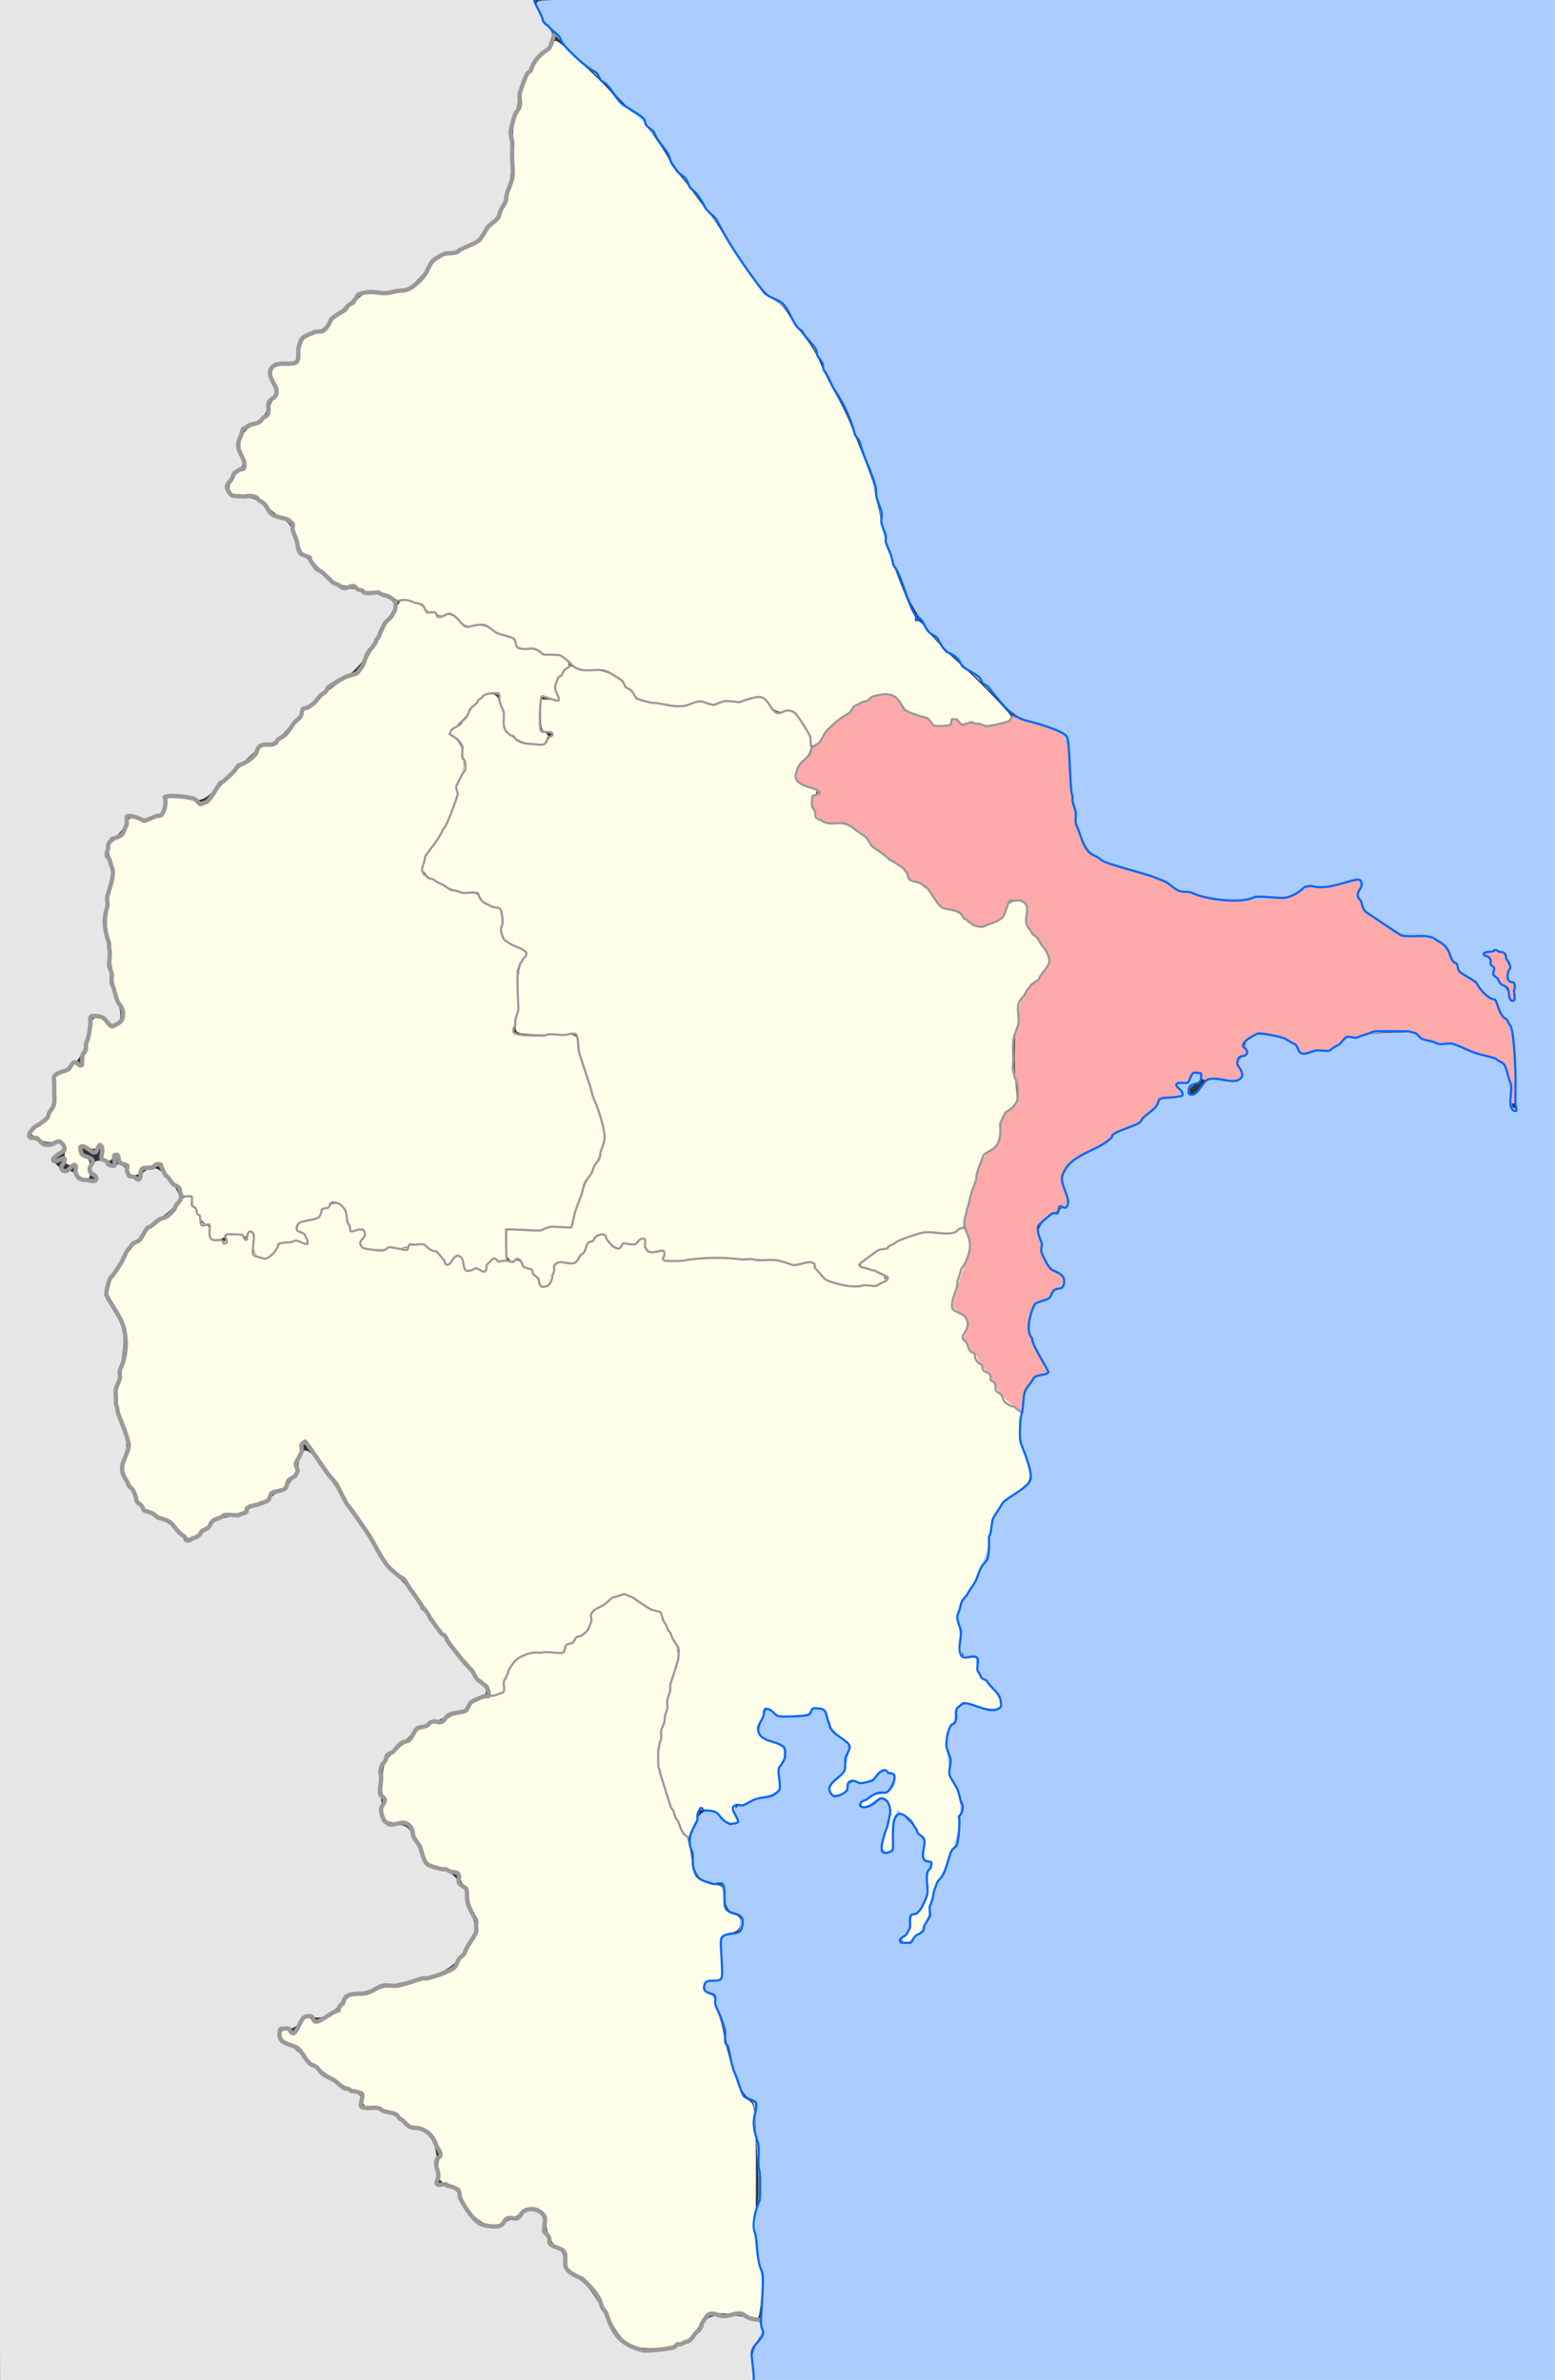
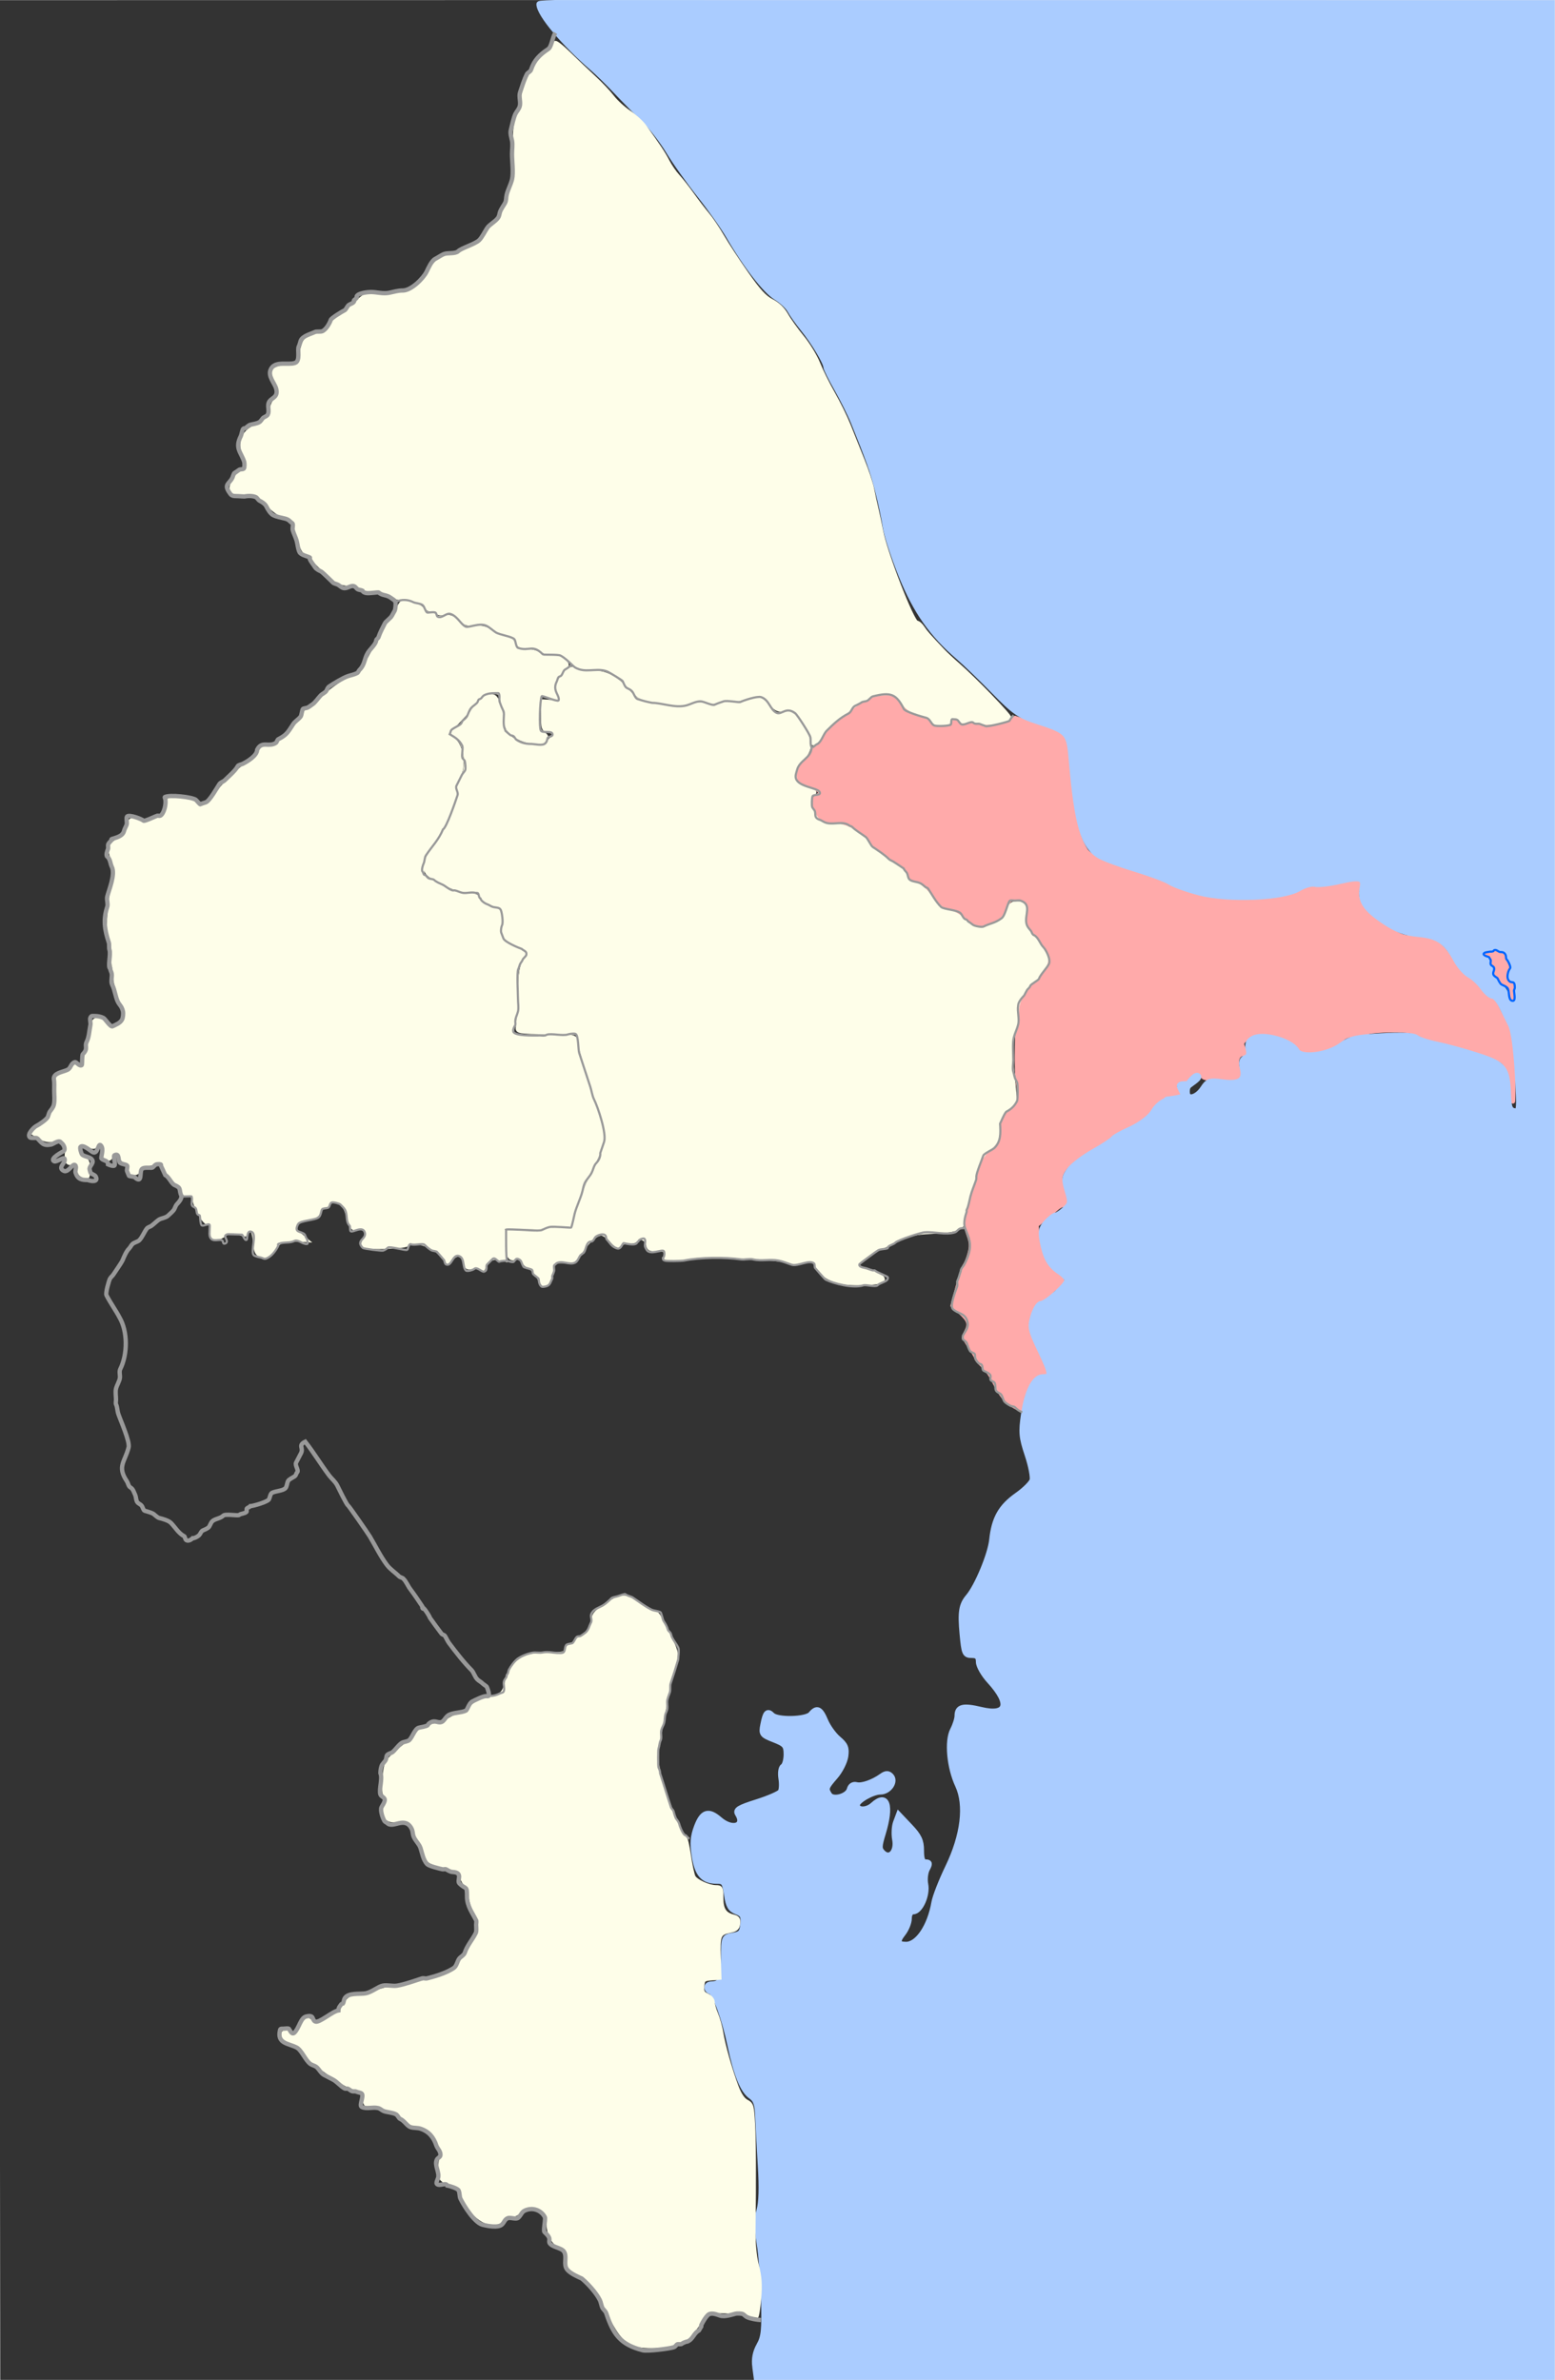
<svg xmlns="http://www.w3.org/2000/svg" xmlns:ns1="http://www.inkscape.org/namespaces/inkscape" xmlns:ns2="http://sodipodi.sourceforge.net/DTD/sodipodi-0.dtd" id="svg2" version="1.1" ns1:version="0.48.4 r9939" width="1441" height="2206" ns2:docname="Baku Governorate Kubinsky uezd.svg">
  <rect width="100%" height="100%" fill="#333333" stroke="none" />
  <defs id="defs6" />
  <ns2:namedview pagecolor="#ffffff" bordercolor="#666666" borderopacity="1" objecttolerance="10" gridtolerance="10" guidetolerance="10" ns1:pageopacity="0" ns1:pageshadow="2" ns1:window-width="1920" ns1:window-height="1019" id="namedview4" showgrid="false" ns1:zoom="0.5" ns1:cx="1092.0056" ns1:cy="1312.29" ns1:window-x="1271" ns1:window-y="-9" ns1:window-maximized="1" ns1:current-layer="svg2" />
  <path style="fill:#ffaaaa;fill-opacity:1;stroke:#ffaaaa;stroke-width:4;stroke-miterlimit:4;stroke-opacity:1;stroke-dasharray:none" d="m 938.768,1302.686 c -6.718,-3.85 -11.062,-9.41 -17.876,-22.878 -3.226,-6.377 -6.699,-10.925 -12.587,-16.483 -1.925,-1.817 -3.5,-3.959 -3.5,-4.759 0,-0.8 -2.698,-5.452 -5.995,-10.338 -5.579,-8.266 -5.798,-9.261 -3.158,-14.349 3.558,-6.858 2.348,-10.411 -6.119,-17.969 l -6.721,-6 4.731,-17.475 c 2.602,-9.611 5.662,-18.611 6.801,-20 1.138,-1.389 3.06,-6.23 4.271,-10.758 1.768,-6.615 1.584,-9.956 -0.938,-17 -3.809,-10.637 -3.12,-15.77 6.282,-46.83 6.269,-20.709 8.272,-24.893 14.851,-31.028 6.491,-6.052 7.813,-8.755 9.025,-18.459 1.136,-9.089 2.778,-12.808 8.192,-18.548 7.84,-8.313 9.83,-14.359 7.712,-23.427 -1.912,-8.183 -1.867,-44.09 0.078,-62.474 1.571,-14.846 4.009,-19.683 17.396,-34.504 14.674,-16.246 14.75,-21.238 0.609,-40.049 -7.605,-10.117 -9.017,-13.418 -9.017,-21.079 0,-10.588 -3.709,-15.368 -11.926,-15.368 -4.704,0 -6.166,1.315 -8.81,7.923 -3.719,9.294 -10.11,14.034 -20.867,15.477 -6.66,0.893 -8.791,0.131 -15.083,-5.393 -4.03,-3.538 -10.81,-7.462 -15.068,-8.72 -5.52,-1.631 -10.086,-5.254 -15.915,-12.629 -4.817,-6.095 -10.93,-11.339 -14.883,-12.768 -3.91,-1.414 -7.684,-4.63 -9.047,-7.708 -1.286,-2.905 -5.277,-6.998 -8.87,-9.095 -9.598,-5.603 -21.312,-15.079 -29.011,-23.47 -8.071,-8.796 -22.801,-16.432 -28.319,-14.681 -7.163,2.274 -16.942,-3.604 -19.964,-11.999 -2.583,-7.175 -2.485,-7.9 1.5,-11.127 2.345,-1.898 4.263,-3.994 4.263,-4.656 0,-0.663 -4.95,-3.394 -11,-6.069 -6.742,-2.982 -11,-6.107 -11,-8.074 0,-4.533 4.84,-13.341 9.795,-17.825 2.313,-2.093 4.205,-4.43 4.205,-5.193 0,-1.566 9.869,-13.213 19.225,-22.688 17.481,-17.705 36.707,-29.304 48.571,-29.304 4.568,0 7.496,1.842 12.165,7.652 4.494,5.592 9.082,8.577 17.043,11.086 5.991,1.889 11.592,4.657 12.445,6.152 2.723,4.771 20.551,4.805 20.551,0.039 0,-2.567 0.737,-2.674 4.5,-0.651 4.409,2.37 17.586,3.915 31.5,3.693 3.85,-0.061 10.352,-1.756 14.449,-3.765 l 7.449,-3.653 20.551,6.804 c 11.303,3.742 22.028,8.546 23.832,10.675 2.32,2.737 3.692,9.888 4.686,24.42 2.934,42.914 7.912,67.395 16.415,80.737 3.627,5.692 19.445,13.037 44.618,20.719 11.55,3.525 25.5,8.905 31,11.955 5.5,3.05 18.328,7.617 28.507,10.148 17.515,4.355 20.356,4.504 53,2.79 30.903,-1.623 35.15,-2.279 40.802,-6.306 4.767,-3.396 9.096,-4.494 17.711,-4.494 6.271,0 16.74,-1.383 23.263,-3.073 13.71,-3.553 16.459,-2.743 13.41,3.948 -1.692,3.713 -1.353,6.557 1.575,13.209 2.996,6.807 7.164,10.786 21.155,20.197 16.256,10.934 18.199,11.72 29,11.723 16.456,0.004 23.789,4.361 34.584,20.543 4.97,7.45 11.579,15.214 14.686,17.253 3.108,2.039 8.294,6.914 11.525,10.834 3.231,3.92 7.57,7.665 9.641,8.323 2.071,0.657 5.199,4.536 6.951,8.62 1.751,4.083 4.972,9.675 7.156,12.425 5.22,6.572 8.023,26.977 7.692,56 -0.256,22.475 -0.294,22.658 -1.664,8 -1.677,-17.947 -4.243,-24.914 -10.399,-28.24 -9.813,-5.302 -43.084,-15.905 -52.471,-16.722 -5.431,-0.473 -14.29,-3.15 -19.685,-5.949 -8.488,-4.404 -12.361,-5.089 -28.756,-5.089 -10.421,0 -20.735,0.957 -22.921,2.127 -2.186,1.17 -7.482,2.175 -11.771,2.234 -5.136,0.071 -9.023,1.463 -11.39,4.078 -5.546,6.128 -12.489,8.905 -25.942,10.375 -10.873,1.188 -12.477,0.915 -13.498,-2.3 -1.605,-5.056 -10.116,-9.615 -23.449,-12.561 -12.454,-2.752 -18.256,-1.879 -25.619,3.856 -4.349,3.387 -4.638,4.409 -2.543,9.006 1.949,4.277 1.857,5.186 -0.524,5.186 -4.906,0 -7.152,6.749 -4.545,13.656 1.285,3.405 1.656,6.872 0.823,7.705 -0.832,0.832 -8.62,1.542 -17.306,1.576 -13.39,0.053 -15.932,-0.47 -16.709,-3.437 -1.343,-5.132 -8.328,-4.266 -12.107,1.5 -2.035,3.106 -5.153,5 -8.23,5 -4.982,0 -6.906,4.558 -2.954,7 4.043,2.499 1.794,4.501 -6.273,5.583 -6.848,0.918 -9.854,2.917 -17.451,11.602 -6.686,7.644 -13.066,12.289 -23.495,17.107 -7.874,3.638 -14.788,7.842 -15.363,9.342 -0.576,1.5 -8.232,6.465 -17.014,11.034 -17.204,8.951 -28.403,19.655 -28.403,27.149 0,2.573 1.344,8.488 2.986,13.143 2.94,8.332 2.6,12.039 -1.104,12.039 -1.035,0 -3.457,1.365 -5.382,3.034 -1.925,1.669 -6.945,5.874 -11.156,9.345 l -7.656,6.31 1.393,12.155 c 1.733,15.119 6.562,24.882 15.788,31.919 8.284,6.319 9.068,10.599 2.404,13.132 -2.6,0.989 -5.287,3.257 -5.972,5.041 -0.685,1.784 -4.469,4.591 -8.41,6.237 -4.868,2.034 -8.083,5.19 -10.028,9.845 -4.873,11.662 -3.577,21.866 5.137,40.462 4.4,9.389 8,17.334 8,17.656 0,0.321 -1.933,0.872 -4.296,1.223 -6.628,0.986 -15.76,13.773 -17.331,24.267 l -1.374,9.18 -7.037,-4.033 0,0 z" id="path4904" ns1:connector-curvature="0" />
-   <path style="fill:#fefee9;fill-opacity:1;stroke:#fefee9;stroke-width:4;stroke-miterlimit:4;stroke-opacity:1;stroke-dasharray:none" d="m 840.66,1793.64 c 2.28,-2.898 4.145,-7.817 4.145,-10.93 0,-3.603 1.446,-6.434 3.979,-7.79 6.182,-3.309 10.745,-13.778 12.207,-28.011 0.735,-7.15 1.975,-14.938 2.757,-17.307 1.096,-3.319 0.464,-4.611 -2.755,-5.633 -3.603,-1.144 -4.116,-2.729 -3.733,-11.543 0.293,-6.74 -0.407,-10.501 -2.059,-11.052 -1.377,-0.459 -4.288,-4.333 -6.47,-8.609 -2.181,-4.276 -6.736,-9.207 -10.122,-10.958 -5.742,-2.969 -6.341,-2.938 -8.917,0.459 -1.7,2.242 -2.785,8.855 -2.824,17.205 -0.048,10.338 -0.797,13.844 -3.15,14.747 -5.356,2.055 -5.522,-0.692 -1.087,-18.079 4.659,-18.266 4.092,-26.062 -2.138,-29.396 -2.964,-1.586 -5.444,-1.076 -10.774,2.218 -3.808,2.353 -8.047,3.897 -9.42,3.429 -3.116,-1.061 12.972,-9.481 18.114,-9.481 4.719,0 9.668,-5.357 11.414,-12.355 1.146,-4.595 0.442,-5.818 -4.956,-8.609 -6.192,-3.202 -6.407,-3.153 -13.508,3.082 -6.45,5.663 -8.144,6.209 -15.949,5.139 -8.136,-1.115 -8.874,-0.826 -10.797,4.232 -2.317,6.094 -5.165,8.435 -10.314,8.48 -5.712,0.05 -4.074,-6.765 3.5,-14.563 4.054,-4.174 7,-9.228 7,-12.008 0,-2.64 1.05,-7.813 2.333,-11.494 2.267,-6.503 2.078,-6.924 -6.651,-14.798 -5.637,-5.085 -10.294,-11.644 -12.499,-17.605 -3.223,-8.712 -4.064,-9.5 -10.135,-9.5 -4.04,0 -7.069,1.169 -7.772,3 -0.88,2.293 -4.643,3 -15.969,3 -10.732,0 -15.504,-0.827 -17.308,-3 -3.26,-3.929 -10,-3.862 -10,0.099 0,1.705 -1.438,5.879 -3.195,9.277 -4.585,8.867 -1.284,14.815 11.071,19.95 11.66,4.846 13.083,7.507 9.104,17.03 -1.639,3.923 -2.98,11.412 -2.98,16.643 0,10.676 -2.142,13.36 -12.191,15.274 -3.745,0.714 -9.24,2.519 -12.21,4.012 -2.97,1.493 -7.724,2.714 -10.563,2.714 -6.326,0 -8.119,4.018 -5.345,11.975 1.859,5.332 1.661,6.025 -1.726,6.025 -2.104,0 -6.783,-2.572 -10.396,-5.715 -3.613,-3.143 -9.918,-6.329 -14.011,-7.08 -6.966,-1.278 -7.519,-1.008 -8.645,4.215 -1.664,7.715 -7.228,20.58 -8.901,20.58 -2.279,0 -15.35,-29.826 -20.863,-47.603 -6.195,-19.977 -6.285,-23.932 -1.152,-50.618 5.931,-30.834 7.792,-39.243 12.364,-55.873 l 4.151,-15.095 -9.549,-19.364 c -6.399,-12.976 -10.936,-19.788 -13.756,-20.651 -2.314,-0.708 -9.363,-4.443 -15.665,-8.3 -13.479,-8.249 -17.605,-8.016 -33.056,1.868 -6.492,4.153 -10.829,8.506 -11.592,11.636 -2.487,10.201 -5.417,15.896 -8.717,16.944 -1.866,0.592 -7.134,4.672 -11.708,9.066 -8.101,7.784 -8.679,7.99 -22.472,7.99 -23.481,0 -34.316,8.756 -38.982,31.5 -0.733,3.575 -2.088,6.5 -3.011,6.5 -0.923,0 -3.101,0.546 -4.841,1.214 -2.059,0.79 -3.164,0.115 -3.164,-1.933 0,-1.731 -2.925,-6.185 -6.5,-9.898 -3.575,-3.713 -12.35,-14.178 -19.5,-23.256 -7.15,-9.078 -15.312,-19.345 -18.139,-22.816 -2.826,-3.471 -11.959,-16.211 -20.296,-28.311 -8.336,-12.1 -17.959,-24.059 -21.383,-26.576 -3.424,-2.517 -8.618,-8.367 -11.542,-13 -2.923,-4.633 -12.659,-19.674 -21.635,-33.424 -8.976,-13.75 -18.949,-29.223 -22.163,-34.384 -3.213,-5.161 -11.113,-16.684 -17.555,-25.606 -15.837,-21.935 -17.763,-21.285 -22.639,7.635 -0.616,3.655 -3.264,8.789 -5.885,11.409 -2.62,2.62 -4.764,5.634 -4.764,6.696 0,1.063 -2.634,2.51 -5.853,3.217 -3.219,0.707 -7.262,3.437 -8.985,6.065 -1.877,2.865 -5.962,5.311 -10.196,6.105 -3.885,0.729 -8.36,3.175 -9.943,5.436 -2.045,2.92 -5.448,4.255 -11.746,4.611 -10.613,0.599 -17.875,4.163 -27.277,13.387 -10.739,10.535 -13.905,10.742 -22.932,1.498 -4.264,-4.367 -12.773,-10.439 -18.91,-13.493 -13.512,-6.726 -15.108,-8.612 -27.957,-33.043 -4.666,-8.871 -4.707,-9.354 -1.5,-17.37 4.501,-11.248 4.22,-14.865 -2.701,-34.84 -6.31,-18.211 -7.141,-24.999 -4.226,-34.525 0.976,-3.189 3.357,-12.578 5.292,-20.864 4.534,-19.418 2.985,-29.85 -7.349,-49.47 -9.118,-17.312 -9.032,-19.95 1.15,-35.464 3.61,-5.5 7.739,-12.25 9.176,-15 3.502,-6.7 26.644,-29.15 33.402,-32.403 2.968,-1.429 8.132,-6.367 11.475,-10.975 6.295,-8.677 13.044,-11.311 13.123,-5.122 0.025,1.925 1.804,5.75 3.956,8.5 2.151,2.75 3.931,6.659 3.956,8.687 0.025,2.028 1.844,4.158 4.044,4.733 2.512,0.657 4,2.728 4,5.568 0,5.531 2.997,8.121 11.5,9.94 5.695,1.218 6.5,0.875 6.5,-2.769 0,-5.277 8.922,-5.754 14.428,-0.771 3.543,3.207 3.804,3.154 4.885,-0.978 1.934,-7.397 4.371,-2.897 3.192,5.895 -1.28,9.541 2.317,13.695 11.858,13.695 4.198,0 6.73,-1.745 10.118,-6.975 4.729,-7.3 7.972,-8.278 24.018,-7.24 8.875,0.574 9.537,-1.93 2.398,-9.069 -6.648,-6.649 -5.537,-9.131 5.249,-11.726 5.627,-1.354 9.519,-3.619 10.68,-6.216 2.467,-5.52 12.77,-10.008 16.939,-7.378 1.741,1.098 4.586,6.858 6.324,12.8 3.04,10.399 3.397,10.78 9.535,10.176 6.855,-0.675 7.867,1.296 3.915,7.623 -2.001,3.204 -1.908,4.463 0.5,6.739 3.369,3.184 21.493,5.641 23.048,3.125 0.563,-0.911 5.499,-1.127 10.968,-0.479 6.796,0.805 9.944,0.456 9.944,-1.101 0,-3.417 15.067,-2.813 18,0.721 1.369,1.65 3.664,3 5.1,3 1.436,0 4.88,2.9 7.653,6.444 l 5.043,6.444 4.801,-4.511 c 5.194,-4.88 8.218,-3.44 9.713,4.622 0.625,3.373 2.41,4.032 11.377,4.206 9.294,0.18 10.851,-0.363 12.35,-4.306 2.055,-5.405 5.227,-7.707 6.897,-5.005 0.666,1.078 5.57,1.65 10.897,1.27 7.032,-0.502 10.538,0.203 12.801,2.572 1.714,1.795 5.485,5.063 8.38,7.263 2.895,2.2 6.103,6.087 7.129,8.639 1.318,3.278 3.184,4.451 6.362,4 3.413,-0.485 5.298,-3.05 7.82,-10.639 3.238,-9.745 3.526,-10.002 11.284,-10.076 9.08,-0.087 12.255,-2.176 17.316,-11.394 1.971,-3.591 6.168,-8.621 9.326,-11.178 l 5.741,-4.648 6.741,7.148 c 7.38,7.825 9.604,8.564 13.098,4.354 1.275,-1.536 3.993,-2.356 6.041,-1.82 2.047,0.535 5.999,-0.518 8.781,-2.341 4.978,-3.262 5.069,-3.225 5.704,2.32 0.583,5.089 1.478,5.694 9.243,6.254 7.359,0.53 8.426,1.158 7.41,4.359 -1.535,4.835 4.319,5.588 26.355,3.389 9.909,-0.989 30.417,-0.708 52,0.713 19.601,1.29 41.072,2.375 47.713,2.411 11.662,0.063 12.275,0.331 17.919,7.834 7.27,9.665 19.323,13.675 41.099,13.675 12.634,0 16.327,-0.755 20.764,-4.245 l 5.396,-4.245 -5.793,-3.523 c -3.186,-1.938 -8.633,-4.147 -12.104,-4.909 -3.471,-0.762 -6.774,-2.136 -7.341,-3.054 -1.168,-1.89 14.516,-14.025 18.127,-14.025 1.295,0 6.386,-2.253 11.314,-5.008 14.056,-7.856 27.188,-11.194 38.669,-9.829 6.968,0.829 12.421,0.245 17.487,-1.872 6.902,-2.884 7.488,-2.841 9.375,0.685 3.224,6.024 2.256,18.303 -2.208,28.024 -2.273,4.95 -5.962,16.149 -8.196,24.886 l -4.063,15.886 7.24,5.808 c 7.651,6.138 8.697,10.033 4.923,18.318 -1.866,4.095 -1.73,5.769 0.696,8.594 1.657,1.929 3.572,5.083 4.255,7.008 0.683,1.925 2.064,3.5 3.071,3.5 1.006,0 2.358,1.575 3.005,3.5 1.75,5.213 5.845,11.102 9.791,14.083 1.925,1.454 3.5,3.943 3.5,5.53 0,1.588 0.9,2.887 2,2.887 1.1,0 2.034,1.575 2.075,3.5 0.09,4.195 10.749,16.456 18.431,21.2 5.213,3.22 5.498,4.169 5.358,17.85 -0.1,9.803 1.184,18.249 3.994,26.263 6.988,19.93 5.483,24.074 -13.469,37.08 -11.892,8.161 -20.389,27.47 -20.389,46.331 0,6.949 -9.46,27.809 -19.846,43.765 l -7.154,10.989 0.609,22.878 c 0.335,12.583 1.063,23.613 1.618,24.511 0.555,0.898 4.106,1.633 7.891,1.633 6.533,0 6.882,0.355 6.882,7.008 0,5.602 1.832,8.911 9.137,16.5 19.337,20.089 15.643,26.901 -10.47,19.31 -10.23,-2.974 -11.202,-2.954 -14.808,0.31 -2.123,1.921 -3.859,5.757 -3.859,8.525 0,2.768 -1.348,6.522 -2.995,8.342 -3.796,4.195 -6.82,19.971 -4.812,25.104 0.839,2.146 1.59,8.311 1.667,13.702 0.089,6.223 2.012,13.626 5.267,20.279 2.82,5.763 5.119,13.503 5.11,17.199 -0.034,13.46 -3.644,34.961 -6.679,39.78 -1.711,2.717 -4.237,8.54 -5.612,12.94 -1.375,4.4 -4.179,10.394 -6.231,13.32 -2.052,2.926 -5.202,11.476 -7.001,19 -4.645,19.426 -8.772,28.866 -15.38,35.18 -7.726,7.382 -13.238,7.552 -7.478,0.23 z" id="path4902" ns1:connector-curvature="0" />
  <path style="fill:#aaccff;fill-opacity:1;stroke:#aaccff;stroke-width:5.657;stroke-miterlimit:4;stroke-opacity:1;stroke-dasharray:none" d="m 699.934,2193.603 c -0.941,-7.192 0.285,-13.55 3.808,-19.748 4.395,-7.734 5.061,-14.268 4.325,-42.426 -0.479,-18.307 -2.344,-42.004 -4.146,-52.66 -2.445,-14.461 -2.466,-22.077 -0.084,-30.029 2.096,-6.995 2.525,-21.223 1.25,-41.436 -1.068,-16.93 -2.173,-37.436 -2.456,-45.568 -0.4,-11.517 -1.846,-15.72 -6.54,-19.016 -7.509,-5.272 -13.478,-19.93 -19.156,-47.044 -5.197,-24.816 -13.909,-48.623 -18.333,-50.098 -4.294,-1.431 -4.003,-6.226 0.382,-6.28 9.389,-0.115 12.021,-5.495 12.021,-24.575 0,-19.045 0.038,-19.139 8.485,-20.604 7.131,-1.237 8.627,-2.937 9.372,-10.653 0.733,-7.593 -0.334,-9.646 -6.169,-11.864 -5.595,-2.127 -7.455,-5.347 -8.986,-15.555 -1.742,-11.616 -2.674,-12.872 -9.554,-12.872 -12.272,0 -17.648,-6.045 -20.315,-22.841 -1.886,-11.88 -1.403,-18.055 2.143,-27.363 5.15,-13.52 10.604,-15.19 20.781,-6.364 11.815,10.248 24.466,6.103 17.07,-5.593 -2.14,-3.383 1.192,-5.388 17.512,-10.538 11.085,-3.498 21.089,-7.872 22.231,-9.721 1.143,-1.849 1.415,-7.446 0.605,-12.437 -0.84,-5.179 -0.124,-9.909 1.667,-11.016 1.727,-1.067 3.14,-6.127 3.14,-11.244 0,-8.277 -1.289,-9.81 -11.684,-13.893 -11.042,-4.338 -11.584,-5.087 -9.87,-13.658 2.246,-11.232 3.759,-12.85 8.024,-8.585 4.944,4.944 31.864,4.277 36.157,-0.896 5.412,-6.522 8.393,-5.154 13.048,5.988 2.351,5.627 7.803,13.199 12.115,16.827 6.408,5.392 7.596,8.302 6.506,15.933 -0.734,5.135 -4.978,13.516 -9.431,18.626 -8.814,10.115 -9.229,11.411 -5.528,17.255 3.406,5.379 17.419,1.63 19.187,-5.133 0.84,-3.212 3.19,-4.721 6.149,-3.947 5.007,1.309 15.333,-2.275 23.636,-8.203 3.596,-2.568 5.701,-2.649 8.04,-0.31 4.845,4.845 -1.49,14.382 -9.554,14.382 -7.307,0 -21.743,8.256 -21.743,12.435 0,5.518 9.056,5.701 14.993,0.304 12.886,-11.715 16.9,-0.089 8.982,26.015 -3.728,12.29 -3.742,14.511 -0.111,18.142 6.656,6.655 13.807,-1.003 11.654,-12.48 -0.927,-4.939 -0.545,-12.021 0.849,-15.738 l 2.533,-6.757 10.249,10.808 c 8.207,8.654 10.249,13.023 10.249,21.92 0,8.105 1.175,11.112 4.342,11.112 3.549,0 3.755,1.096 1.13,6.002 -1.767,3.301 -2.462,9.755 -1.544,14.342 1.943,9.716 -4.81,24.91 -11.071,24.91 -2.499,0 -4.17,2.681 -4.17,6.69 0,3.679 -2.504,9.873 -5.564,13.763 -5.943,7.555 -5.051,10.66 3.061,10.66 11.059,0 22.456,-17.017 26.316,-39.296 0.915,-5.279 6.642,-19.916 12.728,-32.527 14.339,-29.714 17.734,-57.801 9.198,-76.101 -7.763,-16.644 -9.98,-40.897 -4.673,-51.126 2.303,-4.44 4.188,-10.397 4.188,-13.239 0,-8.089 5.108,-9.364 21.637,-5.399 24.472,5.871 27.882,-5.53 8.11,-27.116 -5.471,-5.973 -9.948,-13.794 -9.948,-17.379 0,-4.961 -1.592,-6.518 -6.665,-6.518 -6.184,0 -6.796,-1.413 -8.484,-19.571 -1.867,-20.089 -0.799,-26.776 5.457,-34.169 8.327,-9.84 20.555,-39.25 21.988,-52.881 2.073,-19.732 8.185,-30.575 23.199,-41.158 6.899,-4.863 13.285,-11.177 14.191,-14.031 0.906,-2.854 -1.131,-13.539 -4.527,-23.744 -5.446,-16.365 -5.838,-20.824 -3.319,-37.794 3.113,-20.974 9.796,-34.038 17.412,-34.038 8.56,0 8.336,-2.863 -1.91,-24.439 -9.35,-19.689 -9.817,-21.936 -6.711,-32.302 1.836,-6.128 4.965,-11.141 6.953,-11.141 4.812,0 24.442,-17.61 24.442,-21.927 0,-1.869 -3.234,-5.517 -7.186,-8.107 -8.799,-5.765 -12.954,-13.156 -15.714,-27.949 -1.752,-9.388 -1.102,-12.397 3.817,-17.678 3.26,-3.5 7.032,-6.364 8.381,-6.364 1.349,0 5.156,-2.518 8.459,-5.595 5.524,-5.147 5.722,-6.538 2.471,-17.39 -3.159,-10.545 -2.954,-12.575 1.936,-19.154 3.008,-4.047 12.962,-11.588 22.12,-16.757 9.157,-5.169 17.349,-10.529 18.203,-11.911 0.854,-1.382 7.477,-5.133 14.717,-8.336 7.24,-3.203 18.631,-10.077 22.8,-17.081 6.839,-11.491 18.047,-11.302 13.762,-11.133 -7.433,0.294 10.669,-0.582 14.399,-3.696 -0.372,-1.944 -4.163,-7.81 -4.018,-9.14 0.145,-1.331 2.852,-1.626 7.727,-1.431 1.92,-3 7.543,-9.851 9.221,-7.213 1.19,1.871 -7.788,6.998 -9.227,8.799 -1.439,1.801 -1.308,4.794 -1.308,5.572 0,8.248 9.427,5.662 15.261,-3.241 4.445,-6.784 5.968,-7.25 18.325,-5.611 15.745,2.089 21.222,-1.969 18.312,-13.564 -1.328,-5.29 -0.584,-7.796 2.687,-9.051 3.097,-1.188 4.005,-3.798 2.88,-8.279 -1.2,-4.78 -0.066,-7.387 4.205,-9.673 9.3,-4.977 35.224,2.405 40.039,11.401 3.963,7.405 29.064,4.315 41.758,-5.141 8.011,-5.967 13.424,-7.201 37.403,-8.522 18.638,-1.027 29.312,-0.487 31.839,1.61 2.091,1.735 10.715,4.554 19.165,6.264 8.45,1.71 25.309,6.333 37.465,10.273 24.858,8.057 27.449,11.372 28.317,36.242 0.397,11.366 1.532,14.307 5.842,15.133 5.107,0.98 5.255,-0.615 3.278,-35.32 -1.271,-22.302 -3.68,-39.625 -6.235,-44.832 -2.291,-4.667 -6.223,-12.623 -8.739,-17.678 -2.516,-5.056 -6.167,-9.192 -8.114,-9.192 -1.947,0 -6.064,-3.546 -9.15,-7.88 -3.086,-4.334 -8.656,-9.509 -12.379,-11.502 -3.722,-1.992 -9.239,-8.228 -12.259,-13.859 -9.159,-17.071 -16.962,-22.429 -35.055,-24.07 -12.476,-1.131 -19.906,-3.889 -31.855,-11.823 -16.955,-11.258 -22.191,-19.207 -20.045,-30.433 1.944,-10.171 -1.851,-11.367 -21.511,-6.78 -9.447,2.204 -19.685,3.351 -22.749,2.55 -3.065,-0.801 -9.76,1.062 -14.877,4.142 -14.594,8.782 -65.281,10.885 -92.174,3.824 -11.208,-2.943 -23.357,-7.302 -26.998,-9.688 -3.641,-2.386 -17.958,-7.77 -31.815,-11.965 -13.857,-4.195 -28.816,-9.706 -33.242,-12.248 -15.067,-8.651 -21.044,-28.991 -26.129,-88.929 -2.161,-25.473 -3.208,-26.635 -32.473,-36.078 -15.778,-5.091 -21.03,-8.768 -39.417,-27.596 -11.667,-11.947 -26.558,-26.307 -33.09,-31.909 -24.353,-20.888 -39.457,-42.464 -52.771,-75.383 -7.008,-17.327 -13.603,-37.618 -14.656,-45.092 -1.053,-7.474 -4.332,-22.826 -7.287,-34.116 -4.947,-18.901 -7.576,-26.315 -22.308,-62.911 -2.818,-7 -9.698,-20.805 -15.288,-30.677 -5.59,-9.872 -10.164,-19.061 -10.164,-20.42 0,-4.182 -11.432,-23.26 -21.074,-35.17 -5.038,-6.223 -10.614,-14.064 -12.392,-17.425 -1.778,-3.361 -7.636,-8.833 -13.018,-12.159 -10.051,-6.212 -27.823,-29.212 -43.798,-56.683 -4.976,-8.556 -17.129,-25.739 -27.008,-38.184 -9.879,-12.445 -22.74,-30.57 -28.581,-40.277 -5.841,-9.707 -16.207,-23.072 -23.035,-29.698 -6.829,-6.627 -18.394,-18.369 -25.7,-26.094 -7.306,-7.725 -17.041,-17.271 -21.632,-21.213 -26.514,-22.765 -49.634,-50.391 -49.634,-59.308 0,-2.121 139.083,-3.014 469.519,-3.014 l 469.519,0 0,1101.672 0,1101.672 -368.8,0 -368.8,0 -1.387,-10.607 0,0 z M 1404.981,918.689 c 0,-5.445 -1.411,-9.899 -3.135,-9.899 -1.912,0 -2.459,-2.695 -1.401,-6.909 3.575,-14.243 -7.281,-25.761 -20.92,-22.195 -5.564,1.455 -8.139,9.305 -3.053,9.305 1.432,0 3.382,3.542 4.333,7.872 0.951,4.33 4.87,11.528 8.71,15.996 3.84,4.468 6.981,9.836 6.981,11.927 0,2.091 1.909,3.803 4.243,3.803 2.963,0 4.243,-2.986 4.243,-9.899 z" id="path4890" ns1:connector-curvature="0" ns2:nodetypes="cssssssssscssssssssssscssssssssssssscsssssscsccssssssscsssssssssssssssssssssssssssssscssscscsssssssccssscssssssssssssssscssssssssssssssssssssssssssccccccccssssssssss" />
  <path style="fill:#fefee9;fill-opacity:1;stroke:#fefee9;stroke-width:4;stroke-miterlimit:4;stroke-opacity:1;stroke-dasharray:none" d="m 587.358,2172.363 c -9.137,-4.242 -13.796,-10.311 -25.011,-32.58 -10.163,-20.179 -16.792,-28.006 -29.57,-34.913 -5.22,-2.822 -6.269,-4.673 -6.795,-12 -0.539,-7.498 -1.454,-9.03 -6.802,-11.386 -6.654,-2.933 -10.821,-11.238 -10.821,-21.57 0,-12.678 -18.557,-20.036 -27,-10.707 -1.991,2.2 -5.447,4 -7.681,4 -2.234,0 -6.041,1.86 -8.461,4.134 -9.042,8.495 -26.059,-1.087 -34.702,-19.541 -1.441,-3.076 -3.274,-6.943 -4.074,-8.593 -0.8,-1.65 -5.152,-4.307 -9.672,-5.905 -7.312,-2.585 -8.283,-3.686 -8.814,-10 -0.328,-3.902 0.268,-9.549 1.324,-12.549 3.951,-11.216 -11.527,-31.516 -24.047,-31.539 -2.269,0 -6.645,-2.637 -9.724,-5.85 -6.001,-6.263 -21.042,-12.157 -31.026,-12.157 -5.625,0 -6.124,-0.551 -6.124,-6.763 0,-6.28 -0.607,-6.918 -8.5,-8.947 -4.675,-1.201 -13.45,-5.815 -19.5,-10.253 -6.05,-4.438 -13.708,-9.823 -17.017,-11.966 -3.309,-2.143 -7.678,-6.708 -9.708,-10.144 -2.222,-3.761 -7.19,-7.747 -12.483,-10.016 -4.936,-2.116 -8.792,-5.116 -8.792,-6.84 0,-3.454 3.115,-4.122 5,-1.071 2.53,4.094 7.101,1.761 12.115,-6.183 4.959,-7.856 5.318,-8.045 8.974,-4.736 3.624,3.28 4.341,3.178 14.785,-2.107 7.007,-3.545 12.822,-8.342 16.079,-13.264 4.26,-6.437 6.227,-7.71 11.908,-7.71 3.743,0 11.005,-1.8 16.137,-4 5.132,-2.2 12.188,-4 15.679,-4 3.491,0 9.491,-0.934 13.334,-2.077 3.843,-1.142 11.269,-2.92 16.503,-3.951 18.583,-3.661 29.086,-9.672 36.255,-20.752 17.159,-26.519 18.341,-31.279 11.229,-45.22 -2.2,-4.312 -4,-10.576 -4,-13.92 0,-3.344 -1.728,-7.808 -3.84,-9.92 -2.112,-2.112 -4.137,-5.896 -4.5,-8.409 -0.517,-3.581 -2.823,-5.183 -10.66,-7.404 -17.328,-4.912 -20.832,-6.66 -22.174,-11.061 -2.306,-7.564 -13.523,-30.235 -15.711,-31.754 -1.164,-0.808 -6.33,-1.483 -11.481,-1.5 -10.726,-0.035 -12.77,-2.945 -10.515,-14.965 0.734,-3.91 0.467,-8.225 -0.592,-9.588 -2.228,-2.866 -0.35,-24.856 2.54,-29.752 2.176,-3.687 18.564,-17.726 20.691,-17.726 0.759,0 2.974,-2.7 4.924,-6 1.949,-3.3 5.24,-6 7.313,-6 2.073,0 4.325,-0.9 5.005,-2 0.68,-1.1 3.762,-2 6.848,-2 3.087,0 7.83,-1.744 10.54,-3.876 2.71,-2.132 7.557,-4.5 10.77,-5.264 3.213,-0.763 8.231,-3.93 11.151,-7.038 2.92,-3.107 7.87,-6.201 11,-6.875 16.376,-3.523 19.139,-5.511 21.703,-15.613 5.113,-20.141 15.46,-27.327 39.353,-27.332 13.607,0 15.51,-0.461 16.635,-4.003 0.698,-2.2 2.587,-4 4.198,-4 1.61,0 3.433,-1.316 4.05,-2.924 0.617,-1.608 2.901,-3.489 5.075,-4.179 4.809,-1.526 11.659,-12.264 11.67,-18.291 0.006,-3.088 3.126,-6.437 10.507,-11.274 15.683,-10.278 16.874,-10.328 31.523,-1.317 7.137,4.39 13.955,7.983 15.15,7.983 2.957,0 18.827,32.412 18.827,38.449 0,2.662 -1.377,8.879 -3.059,13.817 -2.672,7.843 -5.337,20.849 -12.854,62.735 -3.441,19.174 -2.42,29.654 4.951,50.831 7.908,22.719 16.656,42.169 18.967,42.169 0.845,0 2.619,7.408 3.943,16.462 1.324,9.054 3.26,18.056 4.302,20.003 2.207,4.124 14.121,9.534 20.995,9.534 4.364,0 4.756,0.811 4.756,9.857 0,10.734 2.956,15.303 11.249,17.384 3.93,0.986 4.842,2.332 4.36,6.432 -0.48,4.086 -2.026,5.472 -7.295,6.541 -10.555,2.142 -11.378,4.045 -10.702,24.761 l 0.613,18.77 -7.613,0.627 c -6.97,0.574 -7.666,1.176 -8.239,7.113 -0.514,5.328 0.289,6.902 4.5,8.821 2.843,1.296 5.126,4.002 5.126,6.079 0,2.059 1.43,7.089 3.178,11.179 1.748,4.09 3.903,11.936 4.788,17.436 1.885,11.71 8.177,33.888 14.13,49.797 2.767,7.396 5.932,12.138 9.269,13.886 4.717,2.471 5.133,3.888 6.023,20.486 0.882,16.444 1.011,47.534 0.407,97.831 -0.156,13.021 0.961,24.784 3.202,33.709 2.649,10.55 3.119,17.578 2.043,30.5 -0.769,9.235 -1.993,16.786 -2.719,16.779 -0.726,-0.01 -3.662,-1.234 -6.524,-2.728 -4.766,-2.487 -38.818,-3.418 -40.327,-1.102 -12.317,18.907 -16.666,24.058 -21.232,25.146 -2.881,0.686 -6.308,2.089 -7.617,3.117 -4.177,3.281 -31.008,3.805 -37.62,0.735 l 0,0 z" id="path4884" ns1:connector-curvature="0" />
  <path style="fill:#fefee9;fill-opacity:1;stroke:#fefee9;stroke-width:4;stroke-miterlimit:4;stroke-opacity:1;stroke-dasharray:none" d="m 445.497,1175.431 c -0.957,-1.548 -3.644,-1.992 -7.255,-1.199 -4.972,1.092 -5.908,0.572 -7.033,-3.908 -1.928,-7.682 -6.948,-9.697 -12.11,-4.862 l -4.259,3.99 -3.741,-4.673 c -8.48,-10.591 -28.251,-17.261 -34.031,-11.481 -2.322,2.322 -37.827,3.459 -40.005,1.281 -0.758,-0.758 -0.19,-3.595 1.26,-6.306 3.458,-6.461 -0.402,-11.891 -7.234,-10.176 -4.065,1.02 -4.9,0.02 -7.617,-9.129 -1.678,-5.651 -4.076,-11.509 -5.328,-13.017 -2.547,-3.068 -13.787,-3.784 -13.787,-0.877 0,1.026 -1.754,2.422 -3.898,3.102 -2.144,0.68 -4.454,2.989 -5.133,5.13 -0.68,2.141 -3.651,4.429 -6.602,5.084 -10.879,2.413 -12.416,3.174 -14.578,7.213 -1.872,3.497 -1.34,4.846 3.502,8.886 l 5.709,4.763 -5,-0.333 c -12.189,-0.811 -18.183,0.467 -21.52,4.59 -8.427,10.412 -10.279,11.645 -14.933,9.935 -3.757,-1.38 -4.721,-3.541 -5.547,-12.436 -0.76,-8.177 -1.842,-10.925 -4.5,-11.43 -2.112,-0.401 -3.5,0.564 -3.5,2.433 0,2.498 -0.992,2.72 -5.13,1.147 -7.243,-2.754 -12.109,-2.426 -15.584,1.05 -1.65,1.65 -4.864,3 -7.143,3 -3.401,0 -4.143,-1.253 -4.143,-7 0,-5.438 -0.813,-7 -3.643,-7 -3.729,0 -12.357,-15.807 -12.357,-22.64 0,-2.251 -1.651,-3.361 -5,-3.361 -2.75,0 -5,-1.032 -5,-2.293 0,-1.261 -4.05,-6.622 -9,-11.914 -4.95,-5.292 -9,-11.01 -9,-12.707 0,-3.632 -5.728,-3.972 -16.5,-0.981 -4.27,1.186 -7.5,3.334 -7.5,4.989 0,1.598 -1.8,2.906 -4,2.906 -2.904,0 -4,-1.333 -4,-4.865 0,-3.016 -1.438,-5.322 -3.784,-6.066 -2.081,-0.661 -4.247,-2.971 -4.813,-5.135 -1.323,-5.058 -7.47,-5.108 -8.787,-0.072 -0.612,2.34 -2.138,3.429 -3.872,2.763 -1.653,-0.634 -2.396,-2.569 -1.758,-4.58 0.608,-1.915 0.538,-4.958 -0.154,-6.763 -1.406,-3.663 -8.831,-4.545 -8.831,-1.048 0,1.228 -1.575,1.737 -3.5,1.131 -13.068,-4.117 -12.5,-4.228 -12.5,2.446 0,4.605 1.223,6.833 4.593,8.369 3.685,1.679 4.574,3.646 4.5,9.951 -0.104,8.815 0.063,8.63 -5.224,5.801 -2.291,-1.226 -3.869,-4.176 -3.869,-7.233 0,-4.428 -0.711,-5.027 -5,-4.207 -5.092,0.973 -6.094,-1.164 -5.118,-10.911 0.189,-1.882 -0.676,-5.324 -1.921,-7.65 -1.914,-3.576 -3.435,-4.031 -9.848,-2.947 -5.713,0.965 -9.212,0.292 -14.174,-2.725 l -6.589,-4.007 7.411,-4.372 c 10.383,-6.126 15.239,-16.61 15.239,-32.898 l 0,-13.182 7.087,-2.961 c 3.898,-1.629 7.588,-4.266 8.2,-5.861 0.822,-2.143 2.071,-2.387 4.781,-0.937 5.216,2.792 5.388,2.671 6.467,-4.537 0.535,-3.575 2.433,-11.719 4.219,-18.098 1.785,-6.379 3.246,-13.804 3.246,-16.5 0,-6.142 5.826,-6.62 11,-0.902 4.35,4.807 8.589,5.065 14.555,0.887 5.768,-4.04 5.669,-10.499 -0.395,-25.73 -3.085,-7.75 -5.281,-18.32 -6.057,-29.157 -0.67,-9.35 -2.204,-21.592 -3.409,-27.204 -2.187,-10.185 -0.374,-33.968 3.872,-50.796 1.225,-4.854 0.834,-10.917 -1.276,-19.777 l -3.043,-12.777 4.876,-3.62 c 9.63,-7.149 12.02,-10.043 13.211,-15.998 0.936,-4.681 1.938,-5.703 4.438,-4.522 5.154,2.434 16.716,1.719 23.228,-1.437 4.356,-2.111 6.522,-5.016 7.905,-10.602 l 1.905,-7.694 10.564,0.876 c 5.81,0.482 12.153,2.278 14.095,3.993 4.837,4.269 10.724,1.697 17.821,-7.787 8.477,-11.329 22.693,-25.139 31.356,-30.462 4.205,-2.584 8.458,-6.834 9.45,-9.445 1.319,-3.471 3.345,-4.747 7.532,-4.747 8.872,0 24.937,-14.604 33.346,-30.312 1.086,-2.028 2.739,-3.688 3.673,-3.688 0.934,0 7.246,-5.315 14.026,-11.811 6.78,-6.496 17.711,-14.385 24.291,-17.531 12.755,-6.097 11.515,-4.453 30.92,-41.013 3.315,-6.245 7.021,-11.969 8.237,-12.72 1.216,-0.751 3.944,-5.41 6.062,-10.353 2.845,-6.637 4.681,-8.669 7.02,-7.771 1.742,0.669 5.559,1.807 8.482,2.53 2.923,0.723 6.49,2.969 7.928,4.991 1.437,2.022 4.309,3.677 6.382,3.677 2.073,0 4.375,0.981 5.116,2.18 0.803,1.3 4.023,1.678 7.976,0.936 5.53,-1.037 7.794,-0.22 13.662,4.932 6.047,5.309 8.035,5.987 14.174,4.835 5.501,-1.032 9.545,-0.16 17.609,3.795 5.758,2.824 12.057,5.604 13.998,6.177 1.942,0.574 4.394,3.316 5.45,6.094 1.634,4.298 3.196,5.061 10.47,5.115 4.702,0.035 10.297,1.385 12.432,3 2.135,1.615 7.621,2.936 12.19,2.936 5.494,0 9.424,1.233 11.602,3.641 3.089,3.414 2.928,3.992 -2.593,9.281 -6.922,6.631 -9.296,15.072 -5.982,21.264 2.061,3.851 1.926,4.252 -1.053,3.109 -10.782,-4.137 -12.446,-3.798 -13.768,2.809 -0.704,3.518 -1.279,11.124 -1.279,16.903 0,8.657 0.792,11.043 4.5,13.559 3.615,2.453 4.01,3.561 2.008,5.635 -4.037,4.184 -18.575,2.252 -27.045,-3.594 -7.443,-5.137 -8.303,-6.862 -10.271,-20.607 -2.799,-19.543 -3.053,-20 -11.137,-20 -6.493,0 -8.659,1.337 -16.273,10.044 -4.83,5.524 -12.723,14.152 -17.538,19.174 l -8.756,9.13 5.932,5.418 c 8.394,7.667 10.475,24.676 4.461,36.465 -2.289,4.486 -3.63,9.542 -2.98,11.236 2.261,5.891 -10.339,34.581 -22.547,51.337 -5.617,7.711 -7.165,11.738 -7.249,18.866 l -0.107,9.062 13.847,7.856 c 10.18,5.776 16.919,8.134 25.452,8.908 8.748,0.793 11.882,1.922 12.727,4.586 1.044,3.288 12.103,9.92 16.543,9.92 2.82,0 4.307,7.215 3.065,14.871 -1.491,9.191 1.929,14.334 13.4,20.146 l 9.89,5.012 -3.954,6.486 c -3.211,5.267 -3.956,10.088 -3.962,25.652 -0.004,10.542 -1.049,24.351 -2.321,30.688 -1.919,9.555 -1.834,11.84 0.5,13.387 1.548,1.026 14.73,1.617 29.295,1.312 28.275,-0.591 28.519,-0.509 28.519,9.643 0,2.678 5.559,21.998 12.354,42.932 12.217,37.642 12.325,38.174 9.752,48.213 -1.431,5.583 -5.565,15.394 -9.187,21.802 -3.622,6.408 -9.559,20.582 -13.194,31.498 l -6.609,19.847 -15.058,1.499 c -8.282,0.825 -22.168,1.314 -30.859,1.087 l -15.801,-0.412 1.157,15.295 1.157,15.295 -5.937,-1.304 c -6.477,-1.423 -11.261,1.315 -13.668,7.822 -1.032,2.79 -1.883,3.206 -2.967,1.452 l 0,0 z" id="path4880" ns1:connector-curvature="0" />
  <path style="fill:#fefee9;fill-opacity:1;stroke:#fefee9;stroke-width:4;stroke-miterlimit:4;stroke-opacity:1;stroke-dasharray:none" d="m 499.424,1184.069 c -2.114,-3.926 -5.694,-8.119 -7.955,-9.317 -2.261,-1.199 -5.337,-3.909 -6.836,-6.022 -1.873,-2.641 -4.148,-3.486 -7.272,-2.702 -5.277,1.324 -6.931,-2.555 -6.975,-16.358 l -0.027,-8.537 14.5,0.105 c 7.975,0.058 21.542,-0.6 30.148,-1.463 l 15.648,-1.568 6.514,-20 c 3.583,-11 9.373,-25.035 12.868,-31.189 8.202,-14.445 12.984,-30.656 11.452,-38.822 -0.662,-3.527 -6.008,-21.218 -11.881,-39.313 -5.873,-18.095 -11.308,-37.101 -12.078,-42.234 l -1.4,-9.333 -28.386,-0.554 c -27.101,-0.529 -28.358,-0.735 -27.78,-4.554 0.333,-2.2 1.085,-15.7 1.67,-30 0.869,-21.25 1.763,-26.99 4.894,-31.419 2.107,-2.98 3.83,-6.34 3.83,-7.466 0,-1.126 -4.332,-4.242 -9.626,-6.925 -12.467,-6.318 -14.833,-9.401 -14.274,-18.611 0.783,-12.917 0.026,-16.664 -3.6,-17.829 -10.868,-3.492 -14.221,-5.492 -16.571,-9.882 -2.194,-4.1 -4.092,-4.868 -12.029,-4.868 -6.936,0 -13.314,-1.98 -24.162,-7.5 -12.978,-6.604 -14.809,-8.226 -15.334,-13.58 -0.397,-4.051 1.21,-8.723 4.814,-14 15.954,-23.357 27.953,-50.077 25.69,-57.208 -0.719,-2.265 0.541,-6.838 3.059,-11.106 5.982,-10.139 4.093,-30 -3.584,-37.677 l -5.16,-5.16 5.266,-4.385 c 2.897,-2.412 8.626,-8.885 12.733,-14.385 8.949,-11.986 12.407,-14.852 18.017,-14.936 4.463,-0.067 7.237,7.156 9.579,24.936 1.69,12.829 13.74,21.028 30.811,20.965 7.4,-0.027 10.38,-1.099 14.173,-5.097 5.009,-5.279 4.199,-7.939 -2.803,-9.202 -3.515,-0.634 -4,-2.295 -4,-13.694 l 0,-12.973 8.652,0.553 c 9.292,0.594 8.939,1.334 5.333,-11.176 -0.92,-3.193 0.113,-6.74 3.341,-11.469 5.496,-8.051 8.608,-9.62 13.687,-6.901 2.048,1.096 8.319,1.993 13.935,1.993 12.865,0 22.608,5.018 32.889,16.94 8.31,9.636 12.314,11.335 35.163,14.927 9.889,1.554 15.409,1.407 23.066,-0.616 6.734,-1.779 11.7,-2.047 15,-0.811 3.202,1.2 7.619,1.052 12.585,-0.421 4.208,-1.248 10.089,-1.734 13.067,-1.08 2.979,0.654 9.303,-0.182 14.055,-1.858 9.688,-3.418 11.434,-2.829 19.198,6.47 4.808,5.76 6.288,6.396 12.27,5.273 8.041,-1.508 11.1,0.571 17.678,12.018 8.231,14.324 8.261,19.368 0.174,29.048 -4.96,5.936 -7.093,10.465 -7.093,15.056 0,7.45 1.892,9.447 12.52,13.211 5.75,2.036 6.809,3.061 4.5,4.353 -6.571,3.677 -0.885,23.089 7.941,27.11 2.875,1.31 8.991,2.381 13.591,2.381 9.071,0 25.181,9.239 29.541,16.942 2.352,4.154 13.88,13.274 25.321,20.032 3.528,2.084 7.446,6.278 8.707,9.321 1.486,3.588 4.74,6.34 9.26,7.832 4.582,1.512 9.819,5.992 15.293,13.081 6.177,8 10.027,11.103 14.924,12.028 3.63,0.686 10.247,4.294 14.705,8.019 10.886,9.095 15.333,9.873 27.219,4.759 7.919,-3.407 10.734,-5.934 13.54,-12.157 2.872,-6.37 4.58,-7.857 9.025,-7.857 6.393,0 8.11,3.208 6.628,12.385 -0.911,5.644 0.414,8.621 9.023,20.275 5.55,7.513 10.644,15.401 11.32,17.53 1.354,4.266 -4.281,14.721 -11.288,20.942 -10.009,8.886 -15.772,19.248 -15.772,28.361 0,4.891 -1.441,13.849 -3.202,19.908 -3.164,10.885 -3.104,19.148 0.384,52.959 1.087,10.54 0.785,11.694 -4.196,16 -7.476,6.464 -10.986,14.032 -10.986,23.688 0,7.09 -1.122,9.252 -8.002,15.429 -5.587,5.015 -8.917,10.253 -11.035,17.354 -7.868,26.385 -12.964,46.002 -12.964,49.906 0,6.137 -7.901,8.786 -29,9.722 -15.703,0.697 -19.971,1.739 -33.443,8.171 -8.494,4.055 -15.957,7.372 -16.584,7.372 -2.705,0 -18.824,13.23 -18.895,15.508 -0.043,1.379 3.863,3.562 8.68,4.85 9.943,2.659 16.667,6.884 14.463,9.087 -2.742,2.742 -27.199,3.676 -38.283,1.463 -10.871,-2.171 -22.938,-10.624 -22.938,-16.068 0,-3.68 -4.721,-4.707 -13.023,-2.834 -4.566,1.03 -9.56,0.902 -12.743,-0.326 -8.527,-3.29 -67.838,-5.779 -86.524,-3.631 -20.991,2.413 -28.253,2.449 -26.821,0.132 2.759,-4.464 -1.438,-8.289 -8.491,-7.738 -6.156,0.481 -7.298,-0.125 -8.352,-4.432 -1.325,-5.413 -7.149,-7.707 -10.658,-4.198 -1.203,1.203 -5.083,2.188 -8.621,2.188 -3.538,0 -6.907,1.125 -7.485,2.5 -0.689,1.636 -3.042,0.255 -6.812,-4 -3.168,-3.575 -7.495,-6.468 -9.615,-6.428 -5.018,0.094 -12.563,6.786 -19.78,17.544 -4.901,7.307 -6.714,8.554 -11.927,8.209 -11.48,-0.76 -12.645,-0.129 -14.102,7.638 -1.557,8.301 -4.414,14.537 -6.661,14.537 -0.811,0 -3.205,-3.212 -5.319,-7.138 l 0,0 z" id="path4878" ns1:connector-curvature="0" />
  <path style="fill:#fefee9;fill-opacity:1;stroke:#fefee9;stroke-width:4;stroke-miterlimit:4;stroke-opacity:1;stroke-dasharray:none" d="m 752.297,684.706 c -0.034,-2.475 -3.42,-9.45 -7.525,-15.5 -7.115,-10.486 -7.868,-11 -16.111,-11 -6.862,0 -9.583,-1.088 -13.185,-5.274 -7.412,-8.614 -10.877,-9.572 -23.118,-6.393 -6.05,1.571 -12.79,2.392 -14.977,1.825 -2.187,-0.568 -7.137,-0.095 -11,1.049 -4.455,1.321 -8.827,1.406 -11.957,0.233 -3.31,-1.24 -8.247,-0.963 -15,0.842 -8.61,2.301 -12.671,2.246 -28.066,-0.379 -17.516,-2.988 -18.242,-3.332 -27,-12.787 -13.253,-14.308 -20.647,-18.099 -35.311,-18.108 -11.135,-0.006 -13.111,-0.676 -20.689,-7.007 -6.272,-5.24 -10.246,-7 -15.807,-7 -4.086,0 -9.176,-1.321 -11.311,-2.936 -2.135,-1.615 -7.563,-2.965 -12.061,-3 -6.66,-0.052 -8.585,-0.955 -10.366,-4.864 -1.32,-2.896 -5.216,-5.783 -9.821,-7.278 -4.199,-1.362 -10.176,-4.261 -13.284,-6.442 -4.335,-3.042 -7.748,-3.729 -14.664,-2.95 -7.992,0.901 -9.703,0.342 -15.099,-4.933 -5.096,-4.982 -7.158,-5.747 -12.681,-4.711 -3.755,0.704 -7.144,0.349 -7.869,-0.824 -0.701,-1.134 -3.049,-2.061 -5.219,-2.061 -2.17,0 -4.446,-1.306 -5.059,-2.903 -1.32,-3.441 -13.345,-7.746 -21.025,-7.527 -2.987,0.085 -8.84,-1.583 -13.007,-3.707 -4.166,-2.124 -10.813,-3.862 -14.77,-3.862 -3.957,0 -8.942,-1.321 -11.077,-2.936 -2.135,-1.615 -7.032,-2.997 -10.882,-3.071 -3.85,-0.074 -8.942,-1.228 -11.315,-2.564 -4.257,-2.396 -18.61,-15.705 -24.935,-23.119 -1.788,-2.095 -4.316,-4.165 -5.619,-4.6 -1.303,-0.434 -3.981,-6.986 -5.951,-14.558 -3.576,-13.746 -7.668,-19.152 -14.498,-19.152 -1.955,0 -8.198,-4.5 -13.875,-10 -9.797,-9.493 -10.869,-10 -21.126,-10 -8.132,0 -11.114,-0.805 -12.053,-3.252 -1.577,-4.11 3.66,-13.138 9.106,-15.697 5.517,-2.592 6.163,-6.486 2.614,-15.762 -4.602,-12.028 -1.484,-21.251 8.885,-26.29 11.716,-5.693 14.494,-8.506 15.924,-16.13 0.694,-3.7 2.518,-7.77 4.053,-9.044 3.575,-2.967 3.549,-9.523 -0.071,-18.187 -1.587,-3.797 -2.151,-8 -1.267,-9.43 0.877,-1.419 6.44,-3.172 12.362,-3.895 l 10.767,-1.314 2,-10 c 2.67,-13.351 3.726,-14.622 14.387,-17.306 6.514,-1.64 10.062,-3.895 12.319,-7.826 1.743,-3.037 5.448,-6.921 8.232,-8.63 2.784,-1.709 9.472,-7.288 14.861,-12.396 9.158,-8.681 10.335,-9.213 18,-8.141 4.511,0.631 13.975,0.163 21.031,-1.039 10.542,-1.797 14.336,-3.575 21.278,-9.974 4.647,-4.283 9.486,-10.293 10.755,-13.356 2.572,-6.209 11.51,-12.331 18.003,-12.331 8.587,0 27.892,-11.696 33.21,-20.119 2.803,-4.44 6.408,-8.575 8.011,-9.191 3.432,-1.317 9.612,-14.491 15.334,-32.69 3.454,-10.984 3.923,-16.413 3.022,-35.008 -0.811,-16.745 -0.35,-23.919 1.926,-30 1.645,-4.396 3.73,-12.492 4.633,-17.992 1.536,-9.361 4.459,-17.052 11.019,-29 1.51,-2.75 6.398,-8.451 10.862,-12.669 4.464,-4.218 8.117,-8.897 8.117,-10.399 0,-1.502 5.708,2.849 12.684,9.669 6.976,6.82 17.573,16.899 23.549,22.399 5.976,5.5 13.5,13.474 16.721,17.719 3.22,4.246 10.161,10.619 15.422,14.162 5.262,3.543 11.605,9.261 14.095,12.706 13.238,18.308 17.992,25.481 21.678,32.707 2.235,4.381 6.491,10.588 9.457,13.791 2.966,3.204 8.993,10.867 13.393,17.03 4.4,6.163 10.783,14.508 14.183,18.545 3.401,4.037 9.567,13.19 13.703,20.34 4.136,7.15 14.212,22.551 22.391,34.224 11.526,16.449 16.819,22.226 23.528,25.676 5.671,2.917 10.263,7.322 13.316,12.776 2.563,4.578 9.21,13.866 14.769,20.64 5.56,6.774 12.25,17.75 14.867,24.393 2.617,6.642 8.782,19.1 13.701,27.684 4.918,8.584 11.455,21.907 14.527,29.607 3.071,7.7 8.829,22.089 12.795,31.976 3.966,9.887 8.001,22.037 8.968,27 0.966,4.963 2.732,13.074 3.923,18.024 1.191,4.95 3.198,14.4 4.46,21 3.989,20.861 28.983,85 33.123,85 1.257,0 3.668,2.109 5.357,4.688 2.808,4.286 5.417,7.252 18.925,21.521 2.495,2.635 8.673,8.392 13.728,12.792 15.487,13.479 48.557,47.671 47.601,49.218 -1.94,3.138 -20.38,5.642 -27.129,3.684 -3.705,-1.075 -9.126,-1.44 -12.046,-0.811 -2.92,0.629 -5.898,0.191 -6.618,-0.973 -1.946,-3.149 -8.474,-2.56 -9.796,0.883 -1.617,4.213 -11.965,3.765 -15.999,-0.693 -1.838,-2.031 -7.153,-4.787 -11.81,-6.125 -5.628,-1.616 -10.93,-5.241 -15.809,-10.807 -6.841,-7.805 -7.999,-8.354 -17,-8.058 -6.381,0.21 -12.713,2.107 -18.659,5.589 -14.642,8.577 -32.594,23.792 -38.632,32.744 -6.29,9.325 -9.338,10.569 -9.429,3.849 l 0,0 z" id="path4876" ns1:connector-curvature="0" />
-   <path style="fill:#e6e6e6;fill-opacity:1;stroke:#e6e6e6;stroke-width:5.657;stroke-miterlimit:4;stroke-opacity:1;stroke-dasharray:none" d="M 1.095,1770.137 C 0.059,1531.867 -0.788,1036.114 -0.788,668.465 l 0,-668.454 245.941,0 245.941,0 5.33,12.021 c 2.931,6.611 7.419,13.745 9.972,15.853 5.218,4.307 2.552,12.106 -6.868,20.092 -7.119,6.035 -22.311,36.037 -22.311,44.061 0,3.63 -1.465,10.183 -3.256,14.562 -1.791,4.379 -2.994,19.043 -2.674,32.586 0.715,30.243 -6.121,53.895 -19.421,67.195 -2.818,2.818 -6.222,7.011 -7.564,9.317 -2.957,5.082 -24.352,16.244 -31.136,16.244 -2.684,0 -12.019,7.715 -20.745,17.145 l -15.865,17.145 -22.501,1.647 c -24,1.756 -25.88,2.842 -51.679,29.825 -4.09,4.278 -9.699,7.778 -12.464,7.778 -7.78,0 -16.341,10.373 -16.341,19.799 0,7.714 -0.849,8.485 -9.334,8.485 -5.134,0 -10.861,1.527 -12.728,3.394 -4.105,4.105 -4.412,14.875 -0.625,21.951 2.012,3.759 1.625,6.124 -1.414,8.646 -2.301,1.909 -4.183,5.664 -4.183,8.344 0,5.728 -7.355,12.791 -16.089,15.449 -8.842,2.691 -13.859,19.053 -9.252,30.175 2.925,7.063 2.795,8.985 -0.804,11.854 -2.363,1.884 -6.336,6.671 -8.829,10.638 -4.094,6.514 -4.111,7.816 -0.175,13.435 3.179,4.539 7.242,6.222 15.018,6.222 7.886,0 12.445,1.935 17.517,7.436 3.771,4.09 10.812,9.122 15.645,11.183 6.943,2.96 9.564,6.518 12.483,16.944 5.48,19.571 37.096,49.038 52.556,48.982 10.253,-0.037 33.54,6.054 37.221,9.734 3.049,3.049 2.689,4.988 -2.044,11.006 -3.16,4.017 -6.716,9.655 -7.902,12.528 -8.651,20.96 -22.012,38.438 -34.267,44.824 -13.377,6.971 -32.577,24.393 -52.602,47.73 -6.172,7.194 -13.672,13.079 -16.666,13.079 -5.666,0 -13.574,6.628 -42.549,35.664 -13.934,13.963 -18.329,16.851 -22.9,15.048 -3.111,-1.227 -11.703,-2.321 -19.092,-2.43 -12.987,-0.192 -13.435,0.075 -13.435,8.01 0,6.415 -1.699,8.798 -7.778,10.906 -4.278,1.484 -10.324,1.697 -13.435,0.475 -9.457,-3.714 -12.728,-2.893 -12.728,3.197 0,3.199 -3.672,9.245 -8.161,13.435 -10.361,9.673 -13.057,18.579 -8.762,28.947 2.553,6.165 2.618,11.521 0.264,21.712 -1.719,7.441 -3.299,18.62 -3.511,24.842 -0.642,18.881 6.013,69.145 10.708,80.88 2.428,6.068 3.614,13.118 2.636,15.666 -1.646,4.29 -2.157,4.29 -6.891,0.006 -2.812,-2.545 -8.28,-4.628 -12.15,-4.628 -6.408,0 -7.367,1.661 -10.734,18.601 -3.916,19.699 -9.828,27.974 -23.504,32.895 -7.096,2.553 -7.787,4.077 -7.878,17.371 -0.113,16.492 -3.536,24.131 -14.749,32.925 -4.278,3.355 -7.778,8.242 -7.778,10.861 0,5.974 14.985,12.838 24.188,11.079 8.429,-1.611 8.545,-0.9 1.075,6.57 l -5.85,5.85 7.204,7.204 c 3.962,3.962 8.913,6.548 11.002,5.746 2.089,-0.802 5.309,0.961 7.155,3.917 2.257,3.614 6.593,5.375 13.232,5.375 10.249,0 12.875,-4.354 6.481,-10.748 -5.296,-5.296 1.668,-11.176 7.502,-6.335 2.391,1.984 6.97,2.922 10.175,2.084 4.324,-1.131 6.498,0.242 8.43,5.323 1.432,3.766 3.803,6.847 5.27,6.847 1.467,0 4.68,0.773 7.141,1.717 2.958,1.135 4.474,0.146 4.474,-2.92 0,-2.55 2.864,-5.701 6.364,-7.003 5.256,-1.954 7.944,-0.584 15.439,7.869 4.991,5.63 9.128,12.409 9.192,15.065 0.065,2.656 -4.551,8.384 -10.257,12.728 -19.281,14.679 -35.513,31.91 -45.174,47.954 -14.08,23.382 -14.376,26.889 -3.922,46.502 9.91,18.593 10.09,22.677 2.803,63.499 -3.308,18.53 -3.108,21.312 2.817,39.114 5.629,16.916 5.976,20.602 2.951,31.405 -3.278,11.707 -2.974,13.102 6.982,32.048 9.211,17.528 11.979,20.484 24.045,25.674 7.5,3.226 16.94,9.793 20.979,14.594 8.523,10.129 13.295,9.601 27.626,-3.059 10.035,-8.865 12.028,-9.745 28.27,-12.477 5.683,-0.956 11.053,-3.613 11.932,-5.904 0.879,-2.291 4.184,-4.166 7.344,-4.166 3.16,0 8.166,-2.42 11.123,-5.378 2.958,-2.958 7.731,-6.138 10.607,-7.067 6.418,-2.073 17.885,-18.441 18.156,-25.914 0.597,-16.461 4.003,-15.751 17.478,3.643 20.224,29.106 42.428,62.908 50.941,77.551 4.201,7.225 11.165,16.135 15.476,19.799 4.311,3.664 14.092,15.572 21.736,26.461 16.177,23.045 48.203,64.286 57.766,74.386 5.227,5.52 5.821,7.495 2.828,9.392 -2.084,1.321 -5.336,2.422 -7.226,2.446 -1.89,0.024 -4.798,2.589 -6.463,5.7 -1.665,3.111 -5.245,5.657 -7.955,5.657 -2.71,0 -7.439,1.633 -10.507,3.63 -3.068,1.996 -10.658,5.371 -16.866,7.5 -6.208,2.129 -14.481,7.212 -18.385,11.296 -3.904,4.084 -10.396,9.961 -14.427,13.06 -11.572,8.896 -13.828,15.966 -13.471,42.207 0.375,27.542 3.076,32.592 17.466,32.655 8.323,0.037 9.611,1.413 17.349,18.551 7.839,17.361 9.136,18.719 20.88,21.86 8.232,2.202 13.518,5.536 15.43,9.733 1.6,3.511 3.978,6.385 5.283,6.385 1.306,0 2.368,2.227 2.36,4.95 -0.008,2.722 2.133,10.939 4.756,18.259 4.565,12.738 4.536,13.756 -0.693,23.744 -11.09,21.183 -20.438,28.093 -45.061,33.309 -12.445,2.636 -27.719,6.092 -33.941,7.679 -6.223,1.588 -15.995,3.901 -21.717,5.139 -6.36,1.377 -14.185,6.262 -20.133,12.569 -9.918,10.516 -11.79,11.291 -25.178,10.418 -5.023,-0.327 -8.88,1.503 -11.287,5.357 -2.296,3.677 -6.629,5.855 -11.649,5.855 -7.036,0 -7.886,0.923 -7.098,7.713 0.548,4.72 3.494,9.002 7.595,11.035 3.685,1.827 11.226,7.982 16.758,13.678 11.175,11.506 35.296,28.111 45.173,31.099 3.523,1.065 5.746,3.004 4.941,4.307 -3.244,5.249 2.278,11.365 10.261,11.365 10.121,0 25.168,6.032 30.208,12.108 2.052,2.474 7.444,5.314 11.982,6.311 13.261,2.913 18.963,13.894 17.973,34.614 -0.769,16.102 -0.338,17.678 4.841,17.678 7.117,0 16.627,4.945 16.627,8.645 0,1.534 3.351,7.853 7.446,14.041 9.596,14.501 25.318,20.186 36.167,13.078 3.905,-2.558 8.635,-4.652 10.512,-4.652 1.877,0 5.814,-2.174 8.75,-4.831 6.443,-5.831 15.258,-1.744 14.312,6.636 -0.911,8.072 7.095,23.088 13.372,25.08 3.566,1.132 5.607,4.284 5.607,8.66 0,3.784 2.227,8.8 4.95,11.146 2.722,2.346 9.094,7.756 14.16,12.021 5.066,4.265 13.975,17.254 19.799,28.865 13.145,26.206 23.396,34.045 44.526,34.045 24.725,0 39.369,-6.981 49.657,-23.673 4.395,-7.13 6.666,-8.117 18.687,-8.114 19.84,0.01 32.072,3.366 32.05,8.806 -0.011,2.528 -2.496,8.355 -5.524,12.948 -4.214,6.392 -5.115,11.204 -3.84,20.506 l 1.666,12.154 -346.398,0 -346.398,0 -1.883,-433.219 z" id="path4326" ns1:connector-curvature="0" />
  <path style="fill:#ffaaaa;stroke:#0066ff;stroke-width:2;stroke-linecap:butt;stroke-linejoin:miter;stroke-opacity:1;stroke-miterlimit:4;stroke-dasharray:none;fill-opacity:1" d="m 1381,882 c 1.025,0.122 1.653,-0.038 2.5,-0.25 0.626,-0.156 0.5,-0.5 0.75,-0.75 1.637,-1.637 4.206,0.902 5.25,1.25 1.009,0.336 2.581,0.041 3.5,0.5 3.52,1.76 2.197,5.447 3,6.25 1.02,1.02 1.69,2.381 2.25,3.5 0.26,0.52 2.049,4.201 1,5.25 -1.434,1.434 -3.147,7.207 -1.75,10 2.673,5.346 6.25,-0.836 6.25,7.75 0,0.974 -0.75,1.768 -0.75,2.75 0,2.069 2.238,10.663 -2,9.25 -3.748,-1.249 -1.824,-9.574 -4.25,-12 -1.385,-1.385 -3.512,-2.131 -5.25,-3 -1.465,-0.733 -3.046,-4.343 -3.75,-5.75 -0.278,-0.556 -2.995,-1.739 -3.75,-3.25 -1.071,-2.141 1.259,-4.223 0.5,-6.5 -0.567,-1.7 -2.335,-1.67 -3,-3 -0.738,-1.475 0.641,-3.859 -0.5,-5 -0.441,-0.441 -0.87,-1.62 -1.25,-2 -0.136,-0.136 -6.514,-1.486 -4.5,-3.5 1.101,-1.101 4.128,-1.095 5.75,-1.5 z" id="path4307" ns1:connector-curvature="0" />
  <path style="fill:none;stroke:#999999;stroke-width:4;stroke-linecap:butt;stroke-linejoin:miter;stroke-miterlimit:4;stroke-opacity:1;stroke-dasharray:none" d="m 514.597,30.409 c -2.652,4.17 -3.445,12.962 -6.541,15.026 -8.198,5.465 -13.002,10.369 -15.91,19.092 -0.705,2.114 -3.071,2.607 -3.889,4.243 -2.732,5.464 -4.35,10.928 -6.364,16.971 -1.307,3.92 0.971,9.108 -0.354,13.081 -0.901,2.702 -2.735,4.41 -3.889,6.718 -1.67,3.339 -3.274,10.976 -4.243,14.849 -0.837,3.346 0.462,6.908 1.061,9.899 0.757,3.783 0,8.505 0,12.374 0,6.612 1.494,17.713 0,23.688 -1.212,4.848 -3.729,9.261 -4.95,14.142 -0.62,2.48 -0.293,5.181 -1.414,7.425 -1.136,2.272 -4.208,6.224 -4.95,9.192 -0.436,1.744 -0.537,3.308 -1.768,4.95 -2.634,3.512 -7.777,6.008 -9.899,9.192 -2.34,3.51 -4.709,8.598 -7.425,11.314 -3.679,3.679 -16.488,7.296 -19.445,10.253 -2.556,2.556 -9.463,1.387 -12.728,2.475 -2.696,0.899 -5.856,3.281 -8.485,4.596 -3.564,1.782 -6.363,8.483 -8.132,12.021 -3.161,6.322 -14.228,17.324 -21.92,17.324 -4.885,0 -8.032,1.182 -12.728,2.121 -5.855,1.171 -11.357,-0.707 -16.971,-0.707 -2.923,0 -11.597,0.92 -13.081,3.889 -0.189,0.377 0.189,1.037 0,1.414 -0.563,1.126 -3.999,2.828 -2.121,2.828 -0.904,2.585 -4.228,2.814 -5.657,4.243 -1.169,1.169 -2.216,3.936 -3.536,4.596 -2.403,1.202 -12.144,7.087 -12.728,8.839 -1.11,3.33 -4.618,9.435 -8.132,10.607 -1.888,0.629 -4.964,-0.17 -6.718,0.707 -3.525,1.762 -11.569,3.594 -13.081,8.132 -0.531,1.593 -0.984,3.735 -1.768,5.303 -1.484,2.968 1.783,13.43 -3.536,15.203 -6.496,2.165 -18.344,-2.203 -22.274,5.657 -3.292,6.584 3.59,12.946 4.95,18.385 2.151,8.604 -5.369,7.974 -7.071,13.081 -1.117,3.352 0.864,7.465 -0.707,10.607 -0.844,1.687 -2.625,1.986 -3.889,2.828 -1.358,0.905 -2.274,3.166 -3.889,4.243 -2.002,1.334 -6.124,1.885 -8.485,2.475 -1.581,0.395 -3.379,2.371 -4.596,3.182 -0.289,0.193 -1.474,0.06 -1.768,0.354 -1.29,1.29 -1.55,5.222 -2.475,7.071 -5.646,11.292 0.149,14.588 3.182,23.688 0.319,0.956 0.478,5.532 -0.354,6.364 -0.684,0.684 -3.467,0.544 -4.243,1.061 -1.555,1.036 -2.752,2.083 -4.243,2.828 -0.927,0.463 -1.685,3.723 -2.121,4.596 -2.753,5.505 -7.839,6.096 -3.182,13.081 1.928,2.892 2.356,3.889 6.718,3.889 2.729,0 5.214,0.354 7.778,0.354 3.496,-0.737 7.978,-0.607 10.607,0.707 0.931,0.465 2.254,2.718 3.182,3.182 2.152,1.076 5.15,2.875 6.364,5.303 1.361,2.721 3.723,6.811 6.364,8.132 3.39,1.695 7.43,2.3 10.96,3.182 3.861,0.965 4.259,2.604 6.718,4.243 1.198,0.799 0.034,4.734 0.354,6.01 0.965,3.859 2.944,7.178 3.889,10.96 0.871,3.482 1.025,7 2.475,9.899 1.322,2.645 6.861,3.608 9.546,4.95 0.422,0.211 -0.149,0.967 0,1.414 0.734,2.202 3.606,5.538 4.95,7.778 0.979,1.632 3.89,3.006 5.657,3.889 1.065,0.533 9.921,9.214 10.96,10.253 0.767,0.767 3.206,1.249 4.243,1.768 1.506,0.753 2.812,2.113 4.243,2.828 3.842,1.921 7.331,-2.233 10.607,-1.414 2.027,0.507 2.373,2.559 4.243,3.182 1.435,0.478 2.79,0.511 3.889,1.061 0.548,1.378 1.708,1.753 3.182,2.121 2.973,0.743 11.358,-1.016 12.021,-0.354 2.868,2.868 7.415,1.952 11.06,4.864 1.253,1.001 3.781,2.094 4.286,3.889 0.541,1.927 -0.115,6.93 -0.539,7.778 -0.59,1.181 -2.238,3.934 -2.789,5.036 -0.904,1.807 -5.674,5.345 -6.36,6.718 -2.195,4.391 -4.539,8.666 -6.01,13.081 -0.332,0.997 -2.121,2.06 -2.121,2.828 0,3.36 -5.898,8.534 -7.778,11.667 -3.516,5.86 -2.52,10.651 -7.778,15.91 -0.69,0.69 -1.085,2.31 -2.121,2.828 -3.034,1.517 -5.567,1.856 -8.485,2.828 -4.544,1.515 -13.29,6.856 -17.324,9.546 -1.713,1.142 -1.849,2.774 -2.828,4.243 -1.044,1.565 -3.748,2.688 -4.95,3.889 -2.157,2.157 -5.529,7.136 -7.778,8.485 -1.612,0.967 -3.108,2.491 -4.95,3.182 -0.761,0.285 -3.333,0.505 -3.889,1.061 -0.834,0.834 -1.283,5.953 -2.121,7.071 -1.921,2.561 -5.164,4.387 -6.718,6.718 -4.77,7.155 -5.891,10.193 -13.789,14.142 -1.352,0.676 -1.424,2.835 -2.475,3.536 -6.53,4.353 -13.011,-2.262 -17.324,6.364 -0.037,5.412 -8.921,10.824 -13.435,13.081 -0.994,0.497 -4.026,0.981 -4.596,2.121 -2.119,4.237 -8.363,9.423 -12.021,13.081 -1.474,1.474 -3.752,1.739 -4.95,3.536 -2.379,3.569 -9.078,15.754 -12.728,16.971 -1.327,0.442 -3.39,0.988 -4.95,1.768 -0.421,0.21 -3.641,-3.841 -4.243,-4.243 -3.744,-2.496 -23.901,-4.843 -28.638,-2.475 -0.361,0.181 0.343,1.726 0.354,1.768 1.134,4.535 -1.149,13.833 -4.596,15.556 -0.715,0.357 -2.04,-0.197 -2.828,0 -1.339,0.335 -11.825,5.499 -12.728,4.596 -1.522,-1.522 -13.126,-5.966 -15.203,-3.889 -1.037,1.037 0.171,5.852 -0.354,7.425 -0.761,2.284 -1.87,3.591 -2.475,6.01 -1.226,4.903 -7.131,6.03 -11.314,7.425 -0.683,0.228 -0.124,0.601 -0.354,1.061 -0.437,0.874 -2.157,2.192 -2.828,3.536 -0.728,1.456 0.133,3.137 -0.354,4.596 -0.785,2.355 -1.773,4.582 -1.061,6.718 3.423,2.765 3.004,6.715 4.596,9.899 3.473,6.946 -2.695,21.386 -4.243,27.577 -0.735,2.94 0.955,6.68 0,9.546 -3.958,11.875 -2.419,21.38 1.414,32.88 0.739,2.216 -0.036,4.841 0.707,7.071 1.363,4.088 -1.953,15.994 0.707,17.324 0.012,1.297 0.709,2.48 1.061,3.536 1.175,3.525 -0.984,7.931 0.707,11.314 2.651,5.303 2.891,11.085 5.303,15.91 1.514,3.027 3.46,3.942 4.596,8.485 0.517,2.069 0.121,6.122 -0.707,7.778 -1.686,3.373 -5.393,4.641 -8.839,6.364 -2.006,1.003 -6.777,-6.924 -8.485,-7.778 -2.52,-1.26 -5.379,-1.768 -8.485,-1.768 -2.178,0 -2.671,-0.316 -3.536,1.414 -0.84,1.679 0.372,4.86 0,6.718 -1.115,5.577 -1.239,11.316 -3.536,15.91 -2.121,4.242 1.724,6.054 -3.536,11.314 -0.914,0.914 -0.381,9.913 -1.061,10.253 -2.414,1.207 -4.853,-3.332 -6.364,-2.828 -3.899,1.3 -3.419,5.422 -6.718,7.071 -4.078,2.039 -12.728,2.823 -12.728,8.132 0.63,3.687 0.354,7.554 0.354,11.314 0,4.192 0.646,9.084 -0.354,13.082 -0.585,2.338 -2.19,4.216 -3.536,6.01 -1.179,1.572 -1.331,3.724 -2.121,5.303 -1.137,2.273 -7.822,6.916 -10.96,8.485 -1.556,0.778 -8.521,7.389 -5.657,10.253 1.362,1.362 5.886,-0.124 7.071,1.061 4.091,4.091 5.113,7.18 12.728,5.657 1.935,-0.387 7.58,-4.993 9.192,-1.768 1.921,1.037 4.561,5.692 2.475,7.778 -0.367,0.367 -13.804,7.063 -8.839,9.546 1.913,0.957 8.675,-4.217 9.546,-2.475 1.849,3.697 -7.072,8.131 -0.707,11.314 4.279,2.139 8.364,-7.546 10.607,-5.303 1.73,1.73 -0.337,5 0.354,7.071 2.07,6.211 5.847,6.718 11.314,6.718 2.557,1.061 10.206,2.381 7.425,-3.182 -0.831,-1.662 -3.725,-2.311 -4.596,-3.182 -0.398,-0.398 -0.825,-2.474 -1.061,-3.182 -0.963,-2.89 4.006,-5.777 2.475,-8.839 -1.669,-3.337 -7.164,-2.922 -9.546,-5.303 -0.718,-0.718 -2.342,-6.143 -1.414,-7.071 2.498,-2.498 9.329,3.957 11.314,4.95 4.836,2.418 4.893,-8.895 7.425,-6.364 3.381,3.381 -0.355,11.313 0.707,12.374 2.089,2.089 6.01,1.468 6.01,5.303 0.557,0.262 4.907,2.164 6.01,1.061 1.191,-1.191 -1.384,-8.854 0,-9.546 4.538,-2.269 3.355,3.881 4.596,6.364 1.001,2.001 5.707,1.817 7.071,3.182 0.888,0.888 -0.593,4.118 0,5.303 0.607,1.215 1.01,2.728 1.768,4.243 0.201,0.401 4.367,0.769 4.95,1.061 8.072,7.336 4.381,-4.734 7.071,-7.425 1.583,-1.583 6.031,-1.061 8.839,-1.061 1.781,0 2.5,-2.483 4.596,-3.182 0.655,-0.218 3.265,-0.312 3.889,0 0.739,0.37 0.069,0.844 0.354,1.414 1.499,2.997 2.755,6.217 3.889,8.485 3.405,1.597 5.66,7.78 8.485,9.192 1.562,0.781 3.799,1.587 4.596,3.182 0.529,1.057 0.644,3.273 1.105,4.773 0.188,1.248 0.867,1.261 0.84,2.784 -0.045,2.535 -2.442,5.315 -4.066,6.939 -1.126,1.126 -1.856,3.358 -2.475,4.596 -1.028,2.056 -3.904,4.258 -5.657,6.01 -2.438,2.438 -6.602,2.3 -9.192,4.243 -2.114,1.585 -4.356,3.797 -6.364,5.303 -1.186,0.89 -3.238,1.219 -4.243,2.475 -2.299,2.874 -4.301,8.19 -7.071,10.96 -1.275,1.275 -4.903,2.075 -6.364,3.535 -1.13,1.13 -1.913,2.974 -3.182,4.243 -2.461,2.461 -4.648,7.555 -6.01,10.96 -0.563,1.408 -7.17,11.109 -8.485,13.082 -0.864,1.296 -2.487,2.5 -3.182,3.889 -0.945,1.89 -4.203,13.161 -3.182,15.203 3.338,6.676 9.329,15.123 12.021,20.506 7.665,12.948 7.735,34.028 0.707,48.083 -1.185,2.369 0.164,5.899 -0.354,8.485 -0.628,3.139 -2.754,6.422 -3.536,9.546 -0.748,2.993 0,7.153 0,10.253 0,1.034 -0.451,3.341 0,4.243 1.3,2.6 1.092,5.751 2.121,8.839 2.037,6.111 10.906,25.673 9.546,31.113 -3.335,13.342 -10.858,17.478 -1.768,31.113 1.494,2.241 1.562,5.024 3.536,6.01 2.576,1.61 3.057,4.346 4.243,6.718 0.849,1.698 0.733,3.614 1.414,5.657 0.914,2.742 3.395,2.618 4.95,4.95 0.678,1.016 1.362,3.872 2.475,4.243 2.417,0.806 6.467,1.668 8.485,3.182 1.229,0.922 3.4,3.148 4.95,3.535 3.231,0.808 8.666,2.302 10.96,4.596 3.869,3.869 7.094,9.734 12.374,12.374 0.438,0.219 0.805,2.893 1.768,3.535 2.245,1.497 5.219,-0.976 6.01,-1.768 1.453,0.22 4.626,-1.444 6.01,-2.829 1.119,-1.119 1.786,-3.545 3.182,-4.243 1.564,-0.782 4.918,-1.897 6.01,-3.535 0.896,-1.343 1.743,-3.864 2.828,-4.95 2.554,-2.554 7.555,-2.605 10.253,-5.303 2.054,-2.054 13.725,0.417 14.849,-0.707 1.299,-1.299 4.97,-1.081 6.718,-2.828 0.475,-0.475 -0.175,-2.653 0.354,-3.182 0.955,-0.955 2.795,-1.347 3.182,-2.121 3.078,-0.205 16.141,-3.998 17.324,-6.364 0.82,-1.639 1.202,-5.197 2.828,-6.01 3.424,-1.712 9.902,-1.771 12.374,-4.243 1.398,-1.398 1.413,-4.594 2.475,-6.718 0.727,-1.453 4.206,-3.04 6.01,-4.243 1.581,-1.054 1.444,-2.858 2.475,-3.889 1.671,-1.671 -2.307,-6.346 -1.061,-8.839 1.291,-2.583 3.23,-6.106 4.596,-8.839 2.522,-5.044 -3.162,-7.081 3.889,-10.607 7.99,10.197 13.943,20.359 22.274,31.466 2.21,2.947 5.503,5.35 7.425,9.192 1.143,2.286 8.448,17.417 9.899,18.385 1.086,0.724 18.559,25.981 20.153,28.638 5.268,8.779 9.855,18.443 15.91,26.517 3.107,4.143 7.783,7.076 11.314,10.607 0.967,0.967 2.826,1.058 3.889,2.121 2.795,2.795 4.171,6.622 6.364,9.546 4.102,5.469 7.706,10.852 11.314,16.263 0.261,0.392 -0.261,1.022 0,1.414 1.252,1.879 0.144,-0.916 1.414,0.354 1.44,1.44 5.017,6.919 5.657,8.839 3.206,4.549 6.832,9.463 10.607,14.496 0.792,1.055 2.547,1.169 3.182,2.121 1.363,2.045 2.345,4.658 3.889,6.718 6.213,8.284 13.614,17.856 20.86,25.102 1.928,1.928 3.032,6.214 5.303,8.485 1.552,1.552 3.3,2.24 4.95,3.889 1.001,1.001 3.447,2.298 3.889,3.182 0.634,1.267 2.527,6.614 1.768,8.132 -0.32,0.64 -1.892,0.354 -2.475,0.354 -2.996,0 -9.962,3.567 -12.728,4.95 -3.169,1.585 -4.459,7.71 -6.01,8.485 -3.849,1.925 -11.287,1.754 -15.556,3.889 -3.195,1.597 -4.44,5.84 -7.071,6.718 -2.805,0.935 -5.529,-1.339 -8.485,-0.354 -1.898,0.633 -3.554,1.805 -4.243,3.182 -0.578,1.156 -7.159,2.033 -8.485,2.475 -3.482,1.161 -5.698,8.527 -8.485,11.314 -1.426,1.426 -4.948,1.59 -6.718,2.475 -3.1,1.55 -7.221,8.03 -9.546,9.192 -1.23,0.615 -3.207,1.086 -4.243,2.121 -1.16,1.16 -0.539,3.46 -1.768,5.303 -1.009,1.514 -3.009,3.369 -3.536,4.95 -0.68,2.04 -1.061,4.519 -1.061,6.718 2.224,5.055 -1.584,15.047 0,19.799 0.79,2.37 4.781,2.443 3.889,6.011 -0.566,2.264 -1.978,3.956 -2.828,5.657 -1.534,3.067 1.231,10.686 2.828,13.082 0.408,0.612 1.958,1.251 2.475,1.768 5.361,5.361 16.48,-6.992 22.627,5.303 0.877,1.754 0.942,4.122 1.414,6.01 1.059,4.235 5.351,7.567 6.718,11.667 1.506,4.519 2.495,11.334 6.364,15.203 1.528,1.528 11.376,4.043 14.142,4.596 0.871,0.174 2.387,-0.398 3.182,0 1.468,0.734 3.842,2.475 6.01,2.475 10.5,0.541 3.642,7.885 6.364,10.607 6.251,6.251 7.071,1.315 7.071,12.374 0,8.642 5.018,14.985 8.485,21.92 0.411,0.822 0,3.001 0,3.889 0,2.278 0.517,6.037 -0.354,7.778 -3.282,6.563 -7.945,11.461 -10.253,18.385 -0.788,2.365 -3.953,3.631 -5.303,5.657 -1.651,2.476 -2.241,6.68 -4.95,8.485 -6.809,4.54 -17.144,7.645 -24.749,9.546 -1.422,0.355 -3.211,-0.462 -4.596,0 -6.531,2.177 -16.237,5.593 -22.981,6.718 -4.343,0.724 -9.122,-0.863 -13.435,0 -4.08,0.816 -10.054,5.971 -15.556,7.071 -5.335,1.067 -16.878,-0.893 -19.799,4.95 -0.69,1.379 -0.761,3.289 -1.414,4.596 -0.029,0.058 -1.246,0.101 -1.414,0.354 -1.275,1.913 -2.828,3.211 -2.828,6.01 -5.802,0.912 -17.96,12.057 -21.567,10.253 -3.326,-1.663 -0.503,-6.592 -8.485,-4.596 -4.984,1.246 -6.37,10.612 -10.607,14.849 -2.685,2.685 -4.359,-2.591 -5.303,-3.536 -0.626,-0.626 -4.516,0 -5.303,0 -1.061,0 -2.486,-0.308 -2.828,1.061 -3.184,12.737 7.311,12.318 15.203,16.263 4.722,2.361 8.155,11.773 12.728,15.203 1.745,1.309 4.084,1.649 5.657,2.829 2.301,1.726 4.356,6.067 7.071,7.425 2.637,1.319 5.517,2.935 8.132,4.243 4.089,2.045 7.263,6.46 11.314,8.485 0.646,0.323 1.792,-0.228 2.475,0 1.199,0.4 2.388,1.548 3.536,2.121 1.818,0.909 3.076,-0.053 4.596,0.707 1.41,0.619 4.123,0.941 4.95,1.768 2.322,2.322 -2.694,11.027 0,12.374 4.51,2.255 10.224,-0.184 15.203,1.061 2.26,0.565 3.12,1.955 5.303,2.829 2.831,1.133 9.948,1.463 12.021,3.535 1.298,1.298 2.039,3.141 2.828,3.535 3.897,1.453 6.61,6.682 9.899,7.778 2.9,0.967 6.312,0.454 9.192,1.414 7.924,2.641 12.205,7.978 14.849,15.91 0.833,2.5 4.454,5.519 3.536,9.192 -0.352,1.408 -2.436,2.043 -3.182,3.535 -2.611,5.222 2.827,12.026 1.061,17.324 -0.243,0.728 -2.047,4.316 -1.061,5.303 2.446,2.446 8.496,-1.736 9.546,1.414 2.142,0.409 9.58,2.543 10.607,4.596 1.164,2.327 0.621,5.485 1.768,7.778 3.338,6.675 12.944,22.151 20.506,24.042 4.287,1.072 14.511,3.167 18.031,-0.354 2.125,-2.125 2.291,-4.327 4.95,-5.657 2.686,-1.343 7.971,1.575 10.253,-0.707 2.683,-2.683 2.819,-4.945 5.657,-6.364 7.296,-3.571 15.503,-0.46 18.738,6.01 0.863,1.725 -1.589,12.553 -0.354,13.789 1.44,1.44 4.596,4.001 4.596,6.718 0,0.729 -0.329,2.525 0,3.182 2.114,4.229 11.004,4.485 13.435,8.132 2.777,4.165 0.215,9.838 1.768,14.496 1.716,5.149 10.83,8.597 14.849,10.607 5.714,4.787 13.316,13.197 16.617,19.799 1.126,2.251 1.44,5.354 2.475,7.425 0.519,1.038 2.872,2.959 3.536,4.95 6.324,18.973 12.667,28.976 33.941,34.295 4.169,1.042 24.325,-1.391 28.638,-2.828 1.249,-0.416 1.991,-1.638 2.828,-2.475 0.895,-0.895 3.796,0.093 4.596,-0.707 0.6,-0.6 3.943,-2.121 5.303,-2.121 5.298,-2.276 5.811,-7.855 10.607,-10.253 0.115,-0.058 1.664,-3.078 2.121,-3.536 0.24,-0.24 -0.162,-1.091 0,-1.414 1.731,-3.463 3.921,-7.103 6.01,-9.192 2.977,-2.977 8.003,-0.75 11.314,0.354 4.501,1.5 10.801,-0.844 14.496,-1.768 1.46,-0.365 5.544,-0.233 6.718,0.354 1.314,0.657 2.152,1.96 3.889,2.828 3.072,1.536 9.292,2.48 12.905,2.74" id="path4309" ns1:connector-curvature="0" ns2:nodetypes="cssssssssssssssssssssssssscsssssssssssssssscsssscssscscsssscssssssssssscsssssssssssssssssscsssscssssssssccssssssssscssssscssssssssssssssscsscsccssccsccsscscscscssccccccsccsscccccscssssccsccssccccsssssssscsccsccccccccccscccccsccscsscsccsscssccscscscsscssscscccscscscccssccccssscccssssssccccsscscccssscsssscccccccscscsccsssscccsscscscscscsscscsssccccscccccsc" />
  <path id="path4319" style="fill:none;stroke:#999999;stroke-width:2;stroke-linecap:butt;stroke-linejoin:miter;stroke-miterlimit:4;stroke-opacity:1;stroke-dasharray:none" d="m 469.895,1168.387 c -1.924,0.188 -5.344,0.12 -7.093,0.995 -1.282,0.641 -4.049,-4.79 -6.364,-2.475 -1.407,1.407 -3.196,3.196 -4.95,4.95 -1.766,1.766 0.844,5.494 -2.828,6.718 -2.128,0.71 -6.761,-4.906 -9.192,-2.475 -0.808,0.808 -6.469,2.723 -7.778,1.414 -3.174,-3.174 -1.125,-10.816 -5.657,-13.082 -6.564,-3.282 -7.322,10.128 -12.728,7.425 -1.176,-0.588 -1.395,-3.144 -1.768,-3.889 -0.174,-0.348 -6.341,-7.402 -6.718,-7.778 -0.447,-0.447 -3.625,-0.855 -4.243,-1.061 -2.41,-0.803 -5.904,-4.136 -7.071,-5.303 -1.947,-1.947 -9.751,0.958 -13.081,-0.707 -2.213,0.436 -1.99,4.707 -3.182,5.303 -1.655,0.828 -16.284,-3.515 -17.678,-2.121 -1.267,1.267 -3.096,2.329 -4.596,2.828 -1.286,0.429 -17.987,-1.724 -18.738,-2.475 -7.215,-7.215 3.914,-8.057 1.768,-14.496 -2.151,-6.454 -11.354,0.667 -13.081,-1.061 -0.856,-0.857 -0.107,-4.349 -1.061,-5.303 -3.29,-3.29 -1.973,-8.393 -3.536,-13.082 -0.884,-2.653 -3.272,-4.686 -4.95,-6.364 -0.846,-0.846 -6.684,-2.492 -8.132,-1.768 -2.051,1.026 -1.346,4.22 -3.536,4.95 -1.063,0.354 -4.762,0.332 -5.303,1.414 -0.894,1.787 -1.089,5.332 -2.828,7.071 -3.133,3.133 -17.581,2.989 -19.445,6.718 -4.097,8.193 2.952,6.134 6.01,9.192 0.734,0.734 1.302,3.303 1.768,3.535 0.515,0.257 1.728,4.636 1.061,5.303 -0.946,0.946 -5.378,-0.993 -6.01,-1.414 -0.868,-0.579 -4.333,-2.076 -5.657,-1.414 -4.31,2.155 -7.251,1.267 -12.374,2.121 -0.399,0.067 -2.908,0.787 -3.182,1.061 -0.306,0.306 0.206,1.356 0,1.768 -2.264,4.527 -6.417,10.035 -11.314,11.667 -1.745,0.582 -3.225,-0.716 -4.95,-1.061 -1.85,-0.37 -5.43,-1.188 -6.364,-2.121 -3.162,-3.162 3.078,-19.144 -1.768,-21.567 -4.797,-2.398 -4.078,6.553 -4.596,7.071 -1.913,1.913 -3.271,-3.933 -4.596,-4.596 -0.032,-0.016 -9.703,-0.354 -10.96,-0.354 -2.145,-0.108 -3.108,-0.074 -4.243,1.061 -1.542,1.542 3.5,5.675 0,7.425 -2.629,1.314 -2.109,-1.756 -2.828,-2.475 -2.32,-2.32 -9.572,2.395 -11.667,-3.889 -0.922,-2.766 0.445,-10.161 -0.354,-10.96 -1.194,-1.194 -5.382,1.552 -7.071,0.707 -1.486,-0.743 -1.634,-8.572 -1.768,-8.839 -0.597,-1.195 -1.371,-0.664 -2.121,-1.414 -1.334,-1.334 -0.639,-4.528 -2.121,-6.01 -0.941,-0.941 -2.312,-0.735 -3.182,-2.475 -0.82,-1.641 0.842,-5.741 -0.354,-8.132 -0.231,-0.462 -7.609,0.133 -9.325,0.088 M 529.875,616 c -1.612,1.484 -4.286,3.58 -6.125,4.5 -1.742,0.871 -2.332,4.332 -3.75,5.75 -0.549,0.549 -1.741,0.741 -2.25,1.25 -1.075,1.075 -1.104,2.709 -1.75,4 -2.122,4.245 -1.932,7.386 0.25,11.75 0.333,0.665 2.454,4.796 1.25,6 -1.273,1.273 -15.112,-4.775 -15.5,-4 -1.67,3.34 -2.552,29.297 -0.75,32 1.566,2.348 9.262,0.023 10.5,2.5 1.598,3.195 -3.734,2.701 -4.25,4.25 -0.776,2.327 -0.407,3.157 -2.25,5 -2.533,2.533 -10.035,0.5 -13.25,0.5 -5.183,0 -9.358,-1.155 -13.25,-3.75 -1.527,-1.018 -1.544,-2.529 -3,-3.5 -0.854,-0.57 -1.619,-0.456 -2.5,-0.75 -0.373,-0.124 -4.462,-3.712 -5,-4.25 -0.032,-0.032 -0.21,-1.17 -0.25,-1.25 -2.736,-5.472 -0.002,-14.005 -1.5,-17 -1.257,-2.514 -2.554,-5.663 -3.5,-8.5 -0.688,-2.063 0.595,-6.405 -1,-8 -0.155,-0.155 -3.58,0 -5.25,0 -2.633,0 -7.372,0.872 -9.25,2.75 -0.705,0.705 -1.121,1.591 -2,2.25 -0.51,0.382 -1.707,0.56 -2,1 -0.571,0.857 -0.743,2.243 -1.5,3 -2.535,2.535 -5.127,3.505 -6.75,6.75 -2.222,4.445 -1.56,5.92 -6,9.25 -1.183,0.887 -1.279,2.529 -2.25,3.5 -1.852,1.852 -8.104,4.207 -9,6 -0.516,1.031 -0.645,2.289 -1.25,3.5 4.945,3.007 8.817,5.134 11.5,10.5 1.185,2.369 -0.727,8.568 0.25,11.5 0.347,1.041 1.904,1.618 2.25,3 0.414,1.657 1.033,6.935 0.25,8.5 -0.641,1.282 -2.335,2.921 -3,4.25 -1.601,3.202 -3.47,6.94 -5,10 -1.309,2.619 1.939,5.934 1,8.75 -1.871,5.614 -10.207,30.103 -13.5,31.75 -3.95,9.643 -10.006,15.383 -15.75,24 -1.482,2.223 -1.102,5.454 -2.25,7.75 -0.501,1.003 -2.177,6.073 -1,7.25 0.765,0.765 0.758,2.258 1.5,3 0.365,0.365 1.017,0.017 1.25,0.25 0.996,0.996 1.993,2.748 3.5,3.25 1.209,0.403 3.823,0.573 4.5,1.25 2.178,2.178 5.261,3.13 8,4.5 2.976,1.488 5.207,3.986 9,5.25 0.664,0.221 1.561,-0.138 2.25,0 2.411,0.482 4.601,1.77 7,2.25 3.897,0.779 7.925,-0.956 11.75,0 0.295,0.074 2.352,0.102 2.5,0.25 1.274,1.274 0.842,4.447 2.5,5 0.319,2.039 4.13,4.627 6,5.25 2.012,0.671 3.36,1.87 5.25,2.5 2.546,0.849 6.265,0.281 7.5,2.75 1.189,2.377 2.476,11.798 1.25,14.25 -0.755,1.511 -1.373,5.13 -0.75,7 0.572,1.716 1.494,3.732 2,5.25 1.105,3.316 14.015,8.755 17,9.75 1.452,1.454 3.598,1.794 4.25,3.75 0.094,0.283 0.103,1.442 0,1.75 -0.583,1.75 -2.943,3.08 -3.5,4.75 -0.493,1.478 -2.007,2.77 -2.5,4.25 -0.504,1.511 -0.886,3.022 -1.5,4.25 -1.456,2.913 -0.25,23.359 -0.25,27.75 0,3.478 0.835,8.158 0,11.5 -0.874,3.495 -2.5,5.81 -2.5,9.5 0,0.699 0.297,2.405 0,3 -0.732,1.464 -3.078,5.172 -1.25,7 3.071,3.071 17.473,2.75 22,2.75 2.2,-0.301 4.561,0.365 6.75,0 0.669,-0.112 1.132,-0.544 1.75,-0.75 4.343,-1.448 14.55,1.4 19.5,-0.25 1.57,-0.523 5.34,-1.053 7,-0.5 2.835,0.945 2.472,14.667 3.5,17.75 3.641,10.924 6.754,20.761 10.25,31.25 1.185,3.554 1.761,8.272 3.5,11.75 3.483,6.965 11.883,31.6 9.25,39.5 -1.132,3.395 -2.369,6.859 -3.5,10.25 0.407,2.988 -1.315,6.814 -3.5,9 -2.462,2.462 -2.869,5.987 -4.5,9.25 -1.639,3.279 -4.725,6.2 -6.25,9.25 -1.144,2.288 -1.582,5.079 -2.25,7.75 -1.696,6.783 -5.608,14.431 -7.25,21 -0.319,1.274 -2.545,12.045 -3.25,12.75 -0.398,0.398 -16.807,-1.298 -20,-0.5 -2.481,0.62 -4.953,1.727 -7,2.75 -2.555,1.278 -17.635,-0.25 -21.5,-0.25 -2.109,0 -11.75,-0.667 -11.75,0 0,2.874 -0.207,27.543 0.896,28.646 0.464,0.464 5.357,1.85 6.104,1.104 2.071,-2.071 2.217,-4.106 5.75,-1.75 2.139,1.426 2.248,7 4.75,7 1.234,0.637 5.647,1.397 6.5,2.25 0.806,0.806 0.298,3.048 1.25,4 1.433,1.433 3.393,2.643 4.75,4 0.475,0.475 -0.125,4.625 2.5,7.25 1.042,1.042 4.258,0.081 5.25,-0.25 3.097,-1.032 3.46,-3.921 5,-7 0.333,-0.667 -0.333,-1.833 0,-2.5 0.71,-1.421 1.394,-3.078 1.75,-4.5 0.312,-1.248 -0.707,-4.543 0.25,-5.5 0.511,-0.511 1.395,-0.791 1.75,-1.5 5.381,-3.244 12.092,1.954 17.5,-0.75 2.954,-1.477 3.667,-6.458 5.75,-7.5 1.203,-1.203 2.062,-1.124 2.75,-2.5 1.301,-2.602 1.889,-6.639 3.75,-8.5 2.223,-2.223 3.272,0.956 6,-4.5 0.88,-1.761 6.296,-4.102 9,-2.75 1.923,0.962 1.091,3.341 2,4.25 2.892,2.892 4.164,6.555 9.25,8.25 3.732,1.244 4.376,-2.876 6.25,-4.75 0.273,-0.273 11.45,3.15 12.75,-0.75 0.156,-0.467 1.25,-0.721 1.25,-1.25 0,-0.91 4.266,-3.233 5.5,-2 1.429,1.429 -0.124,5.377 0.5,7.25 0.319,0.958 0.852,1.704 1.25,2.5 3.087,6.175 14.98,-0.789 16.25,1.75 0.86,1.721 0.447,5.527 -1,6.25 0.046,1.619 0.377,1.689 1.64,2.321 1.586,0.793 15.778,0.451 18.031,0 14.78,-2.956 37.606,-3.214 52.679,-1.061 3.555,0.508 7.814,-0.875 11.314,0 7.526,1.881 15.74,-0.458 23.335,1.061 4.53,0.906 7.93,2.408 12.374,3.889 5.571,1.857 16.719,-5.201 20.86,-1.061 0.578,0.578 0.415,3.306 0.707,3.889 0.039,0.078 9.033,10.527 9.899,10.96 7.242,3.621 25.564,8.449 35.002,5.303 2.372,-0.791 11.297,1.784 13.081,0 2.359,-2.36 6.581,-2.692 8.839,-4.95 0.456,-0.456 1.035,-1.819 0.707,-2.475 -0.621,-1.242 -10.145,-4.489 -12.021,-6.364 -0.228,-0.228 -1.449,0.08 -1.768,0 -2.984,-0.746 -4.936,-1.836 -8.132,-2.475 -1.628,-0.326 -5.435,-1.15 -4.243,-3.535 0.184,-0.369 15.932,-12.032 17.324,-12.728 2.45,-1.225 5.867,-0.895 8.485,-1.768 0.601,-0.2 0.458,-1.165 0.707,-1.414 1.669,-1.669 4.948,-2.12 6.718,-3.889 2.412,-2.412 24.009,-9.546 27.224,-9.546 8.704,-0.758 19.589,2.78 27.931,0 1.953,-0.651 2.812,-2.823 4.95,-3.535 2.041,-0.68 2.614,0.107 4.243,-0.707 M 752.125,692.5 c -0.275,10.506 -11.161,11.646 -13.625,21.5 -0.573,2.292 -1.638,4.699 -1,7.25 2.028,8.112 20.029,8.807 22,12.75 1.858,3.716 -5.458,1.917 -6.5,4 -0.683,1.366 -0.991,8.768 -0.25,10.25 0.714,1.429 2.079,2.318 2.5,4 0.534,2.138 -0.225,4.275 1.5,6 1.126,1.126 2.798,1.399 4,2 1.735,0.868 3.278,2.007 5.25,2.5 7.307,1.827 14.991,-2.195 21.25,2.5 0.635,0.477 1.765,0.515 2.25,1 3.633,3.633 8.609,6.394 12.75,9.5 2.063,1.547 4.721,8.064 6.5,9.25 4.906,3.271 10.68,6.93 15,11.25 0.974,0.974 2.369,1.322 3.5,2 3.587,2.152 8.253,5.419 10.25,6.75 0.541,1.782 2.362,2.975 3,4.25 0.964,1.929 0.897,5.014 2.75,6.25 3.085,2.057 7.569,1.629 10.75,3.75 1.401,0.934 2.508,2.068 3.75,3 0.722,0.541 1.68,0.395 2.25,1.25 3.879,5.819 7.086,12.086 12,17 2.542,2.542 14.853,2.603 18.25,6 1.205,1.205 1.924,3.424 3.25,4.75 0.84,0.84 1.706,0.853 2.5,1.25 0.232,0.116 0.899,1.45 1.5,1.75 1.468,0.734 2.881,2.088 4.25,3 1.579,1.053 7.927,2.411 9.75,1.5 6.341,-3.17 10.29,-2.905 16.75,-7.75 3.547,-2.661 5.695,-15.222 7.75,-16.25 0.948,-0.474 3.486,0 4.5,0 1.519,0 3.837,-0.471 5.25,0 10.938,3.646 3.451,13.302 5.5,21.5 0.971,3.883 4.095,5.785 4.75,7.75 0.318,0.954 1.344,2.75 2.25,2.75 4.33,2.296 5.283,7.783 8.75,11.25 2.168,2.168 7.068,11.364 5,15.5 -1.948,3.897 -8.002,10.005 -9.25,13.75 -0.439,1.316 -7.473,4.92 -8,6.5 -0.446,1.337 -1.431,2.181 -2.5,3.25 -0.853,0.853 -2.897,5.397 -3.25,5.75 -1.854,1.854 -5.5,6.089 -5.5,9.25 -0.958,5.672 1.391,12.185 0,17.75 -1.006,4.026 -3.018,7.821 -4,11.75 -1.376,5.504 -0.5,14.897 -0.5,21 0,3.08 -0.955,7.884 0,10.75 0.636,1.907 0.953,4.109 1.5,5.75 0.566,1.698 1.809,3.236 2.25,5 0.42,1.681 0.569,14.862 -0.25,16.5 -2.094,4.187 -5.197,7.473 -9.75,9.75 -1.56,0.78 -5.257,9.764 -6,11.25 0.597,9.245 0.708,16.542 -5.25,22.5 -1.43,1.43 -9.651,5.202 -10.25,7 -1.141,3.422 -6.5,16.279 -6.5,19.5 -0.002,1.092 0.087,2.237 -0.25,3.25 -1.642,4.925 -3.959,10.088 -5.25,15.25 -1.167,4.667 -1.662,8.825 -3.5,12.5 -0.231,0.463 0.165,1.255 0,1.75 -1.192,3.576 -3.105,9.905 -1.558,14.546 2.437,7.312 5.802,11.991 4.308,20.954 -0.743,4.46 -2.894,9.288 -4.75,13 -1.025,2.051 -3.5,4.045 -3.5,6.5 -1.062,2.974 -1.783,6.316 -3,8.75 -0.668,1.335 0.224,3.828 -0.25,5.25 -1.138,3.413 -7.093,17.907 -4,21 4.564,4.564 11.439,3.508 13.5,11.75 1.42,5.68 -2.271,9.041 -4.25,13 -0.123,0.246 -0.235,3.015 0,3.25 0.946,0.946 3.226,2.178 3.75,3.75 0.817,2.451 1.548,5.072 3,7.25 0.739,1.108 3.724,1.698 4.25,2.75 0.605,1.21 0.088,2.513 0.5,3.75 0.834,2.502 2.835,4.667 4,5.25 3.618,0.683 1.921,3.342 3.25,6 0.363,0.726 5.66,2.32 6.75,4.5 0.629,1.258 -0.366,3.268 0.25,4.5 0.517,1.033 3.136,1.522 3.75,2.75 0.97,1.94 0.346,4.538 1,6.5 0.75,2.251 3.313,2.563 4.75,4 1.738,1.738 1.894,5.394 3.5,7 1.435,1.435 3.651,2.826 5.5,3.75 0.986,0.493 3.281,0.531 4,1.25 1.37,1.37 3.381,3.471 6.871,4.634 m -7.98,-645.879 c -1.575,1.109 -3.328,3.916 -3.889,5.038 -0.398,0.795 -20.303,5.935 -22.274,4.95 -1.402,-0.701 -3.476,-1.208 -4.596,-1.768 -2.162,-1.081 -4.847,0.456 -6.718,-1.414 -2.135,-2.135 -9.1,3.628 -11.667,1.061 -2.768,-2.768 -1.963,-4.243 -6.364,-4.243 -0.277,0 -1.591,-0.176 -1.768,0 -0.922,0.922 -0.249,4.138 -1.061,4.95 -1.319,1.319 -13.329,1.821 -15.556,0.707 -2.898,-1.449 -3.477,-6.084 -7.425,-7.071 -3.654,-0.913 -19.153,-5.426 -20.506,-8.132 -7.125,-14.25 -12.458,-15.712 -28.638,-11.667 -2.021,0.505 -3.453,3.361 -5.657,4.243 -1.355,0.542 -3.503,0.45 -4.95,1.414 -2.016,1.344 -3.958,2.156 -6.01,3.182 -2.711,1.355 -3.309,5.721 -6.01,7.071 -7.891,3.945 -13.979,9.737 -20.153,15.91 -3.526,3.526 -4.984,11.207 -9.546,12.728 -0.526,0.175 -3.919,3.829 -4.596,2.475 -1.333,-2.666 -0.471,-6.243 -1.061,-9.192 -0.576,-2.88 -12.026,-20.687 -14.142,-22.274 -8.588,-6.441 -12.47,2.073 -17.324,-0.354 -5.853,-2.926 -6.713,-12.019 -14.142,-14.496 -3.67,-1.223 -16.607,3.177 -19.445,4.596 -0.955,0.477 -12.271,-1.684 -15.203,-0.707 -3.032,1.011 -6.044,1.961 -8.485,3.182 -2.139,1.069 -10.152,-3.182 -13.081,-3.182 -4.605,0 -9.227,2.837 -13.435,3.889 -10.213,2.553 -22.369,-2.475 -31.466,-2.475 -5.108,-1.012 -8.887,-2.02 -13.435,-3.536 -2.299,-0.766 -3.482,-5.603 -5.303,-7.425 -1.341,-1.341 -2.857,-1.959 -4.596,-2.828 -1.854,-0.927 -2.854,-4.294 -3.889,-6.364 -0.449,-0.899 -11.62,-7.578 -13.435,-8.485 -8.206,-4.103 -18.457,0.33 -26.87,-2.475 -3.731,-1.244 -4.387,-1.963 -6.886,-4.384 -2.499,-2.421 -6.839,-6.544 -10.438,-8.343 -2.403,-1.202 -15.688,-0.485 -16.263,-1.061 -9.909,-9.909 -12.316,-2.455 -22.981,-6.01 -2.185,-0.728 -2.146,-6.742 -3.536,-8.132 -2.672,-2.672 -13.645,-3.911 -17.324,-6.364 -2.992,-1.995 -5.499,-4.517 -8.485,-6.01 -6.444,-3.222 -16.473,2.193 -19.445,0.707 -4.43,-2.215 -7.423,-9.545 -13.789,-11.667 -4.176,-1.392 -7.874,4.548 -12.021,2.475 -0.842,-0.421 -1.065,-2.833 -1.768,-3.536 -1.386,-1.386 -7.5,0.278 -8.132,-0.354 -1.821,-1.821 -2.061,-4.889 -3.889,-6.718 -1.563,-1.563 -6.779,-1.829 -8.614,-2.746 -4.866,-2.433 -10.696,-3.175 -16.803,-0.121" />
  <path style="fill:none;stroke:#999999;stroke-width:2;stroke-linecap:butt;stroke-linejoin:miter;stroke-miterlimit:4;stroke-opacity:1;stroke-dasharray:none" d="m 452.898,1571.724 c 3.797,0.55 7.809,-0.896 10.61,-2.297 1.023,-0.511 2.579,-0.386 3.182,-1.591 1.408,-2.815 -0.63,-6.771 0.354,-9.723 0.5,-1.5 1.617,-2.527 2.298,-3.889 0.205,-0.409 0.036,-0.991 0.177,-1.414 0.218,-0.655 0.762,-1.171 1.061,-1.768 0.543,-1.086 0.524,-2.461 1.061,-3.535 1.452,-2.903 5.451,-8.407 8.485,-10.43 3.712,-2.475 9.208,-4.569 13.612,-5.303 2.94,-0.49 6.069,0.412 9.016,-0.177 2.216,-0.443 5.293,-0.465 7.601,-0.177 2.442,0.305 8.826,1.124 11.137,0.354 2.761,-0.92 1.376,-6.345 3.889,-7.601 1.15,-0.575 4.778,-0.889 5.303,-1.414 1.477,-1.477 2.229,-3.997 3.712,-5.48 0.812,-0.812 2.3,-0.531 3.359,-0.884 0.699,-0.233 4.682,-3.091 5.303,-3.712 2.563,-2.563 2.873,-5.393 4.419,-8.485 1.698,-2.591 -0.76,-5.881 0.523,-8.447 2.663,-5.326 7.848,-5.511 12.5,-9 2.354,-1.765 4.783,-4.033 6.5,-5.75 0.384,-0.384 4.284,-1.178 5.25,-1.5 1.288,-0.429 6.808,-2.442 7.25,-2 1.577,1.577 5.068,1.962 7,3.25 5.306,3.537 11.092,8.046 17,11 2.537,1.268 5.947,1.223 8.5,2.5 0.983,0.491 1.975,6.713 3,8.25 1.759,2.638 3.256,5.274 4,8.25 0.116,0.463 1.551,1.801 2,2.25 0.863,0.863 1.21,3.42 1.75,4.5 1.652,3.303 4.141,6.282 5.75,9.5 1.15,2.299 0,8.355 0,11 -2.239,7.752 -4.365,14.346 -7,22.25 -0.839,2.515 0.106,5.683 -0.75,8.25 -0.74,2.221 -1.681,4.475 -2.25,6.75 -0.746,2.985 0.437,6.503 -0.25,9.25 -0.355,1.422 -1.043,2.629 -1.5,4 -0.868,2.605 -0.584,5.588 -1.25,8.25 -0.576,2.303 -2.157,4.627 -2.75,7 -0.63,2.521 0.644,6.963 -0.5,9.25 -1.302,2.604 -1.11,5.079 -2,7.75 -0.489,1.467 -0.443,16.614 0,17.5 0.815,1.631 1.5,3.583 1.5,5.5 3.502,10.464 6.541,20.873 10,31.25 0.541,1.623 2.075,2.299 2.5,4 0.381,1.524 1.59,6.09 2.75,7.25 0.542,0.542 2.035,2.889 2.25,3.75 0.729,2.918 2.957,8.457 5,10.5 0.48,0.48 1.206,0.456 1.5,0.75 0.894,0.894 1.642,2.24 3.208,2.957" id="path4322" ns1:connector-curvature="0" ns2:nodetypes="cscsccccsssssccscscsscccsscccccccscsssssssscscccscc" />
-   <path style="fill:none;stroke:#0066ff;stroke-width:2;stroke-linecap:butt;stroke-linejoin:miter;stroke-miterlimit:4;stroke-opacity:1;stroke-dasharray:none" d="m 495.037,-0.423 c 0,4.11 7.292,13.601 7.963,19.423 1.074,2.148 2.042,3.193 5,5 1.474,2.481 5.032,4.924 6.624,6.386 2.288,2.102 4.061,3.693 4.586,5.268 1.97,5.908 8.585,11.604 13.293,16.313 4.711,4.711 14.076,12.322 19.497,15.033 2.754,1.377 3.462,6.981 5.5,8 7.836,3.918 11.264,13.764 18,20.5 4.147,4.147 19.564,11.128 22,16 0.55,1.101 0.249,2.749 1,4 1.805,3.009 7.137,5.412 8,8 1.77,5.309 7.267,11.523 11,16.5 2.382,3.176 3.052,6.879 4.5,10.5 1.311,3.278 3.538,4.576 5,7.5 0.998,1.996 6.196,5.196 7.5,6.5 2.396,2.396 3.024,5.548 4.5,8.5 0.742,1.485 3.265,3.265 4.5,4.5 3.862,3.862 7.077,9.153 9.5,14 2.929,5.858 9.12,8.239 11.5,13 11.719,23.437 27.234,44.978 43,66 3.944,5.259 13.624,6.624 18,11 7.12,7.12 9.522,21.011 17.5,25 3.129,5.932 8.73,10.595 13,17 1.082,1.623 0.79,5.79 2,7 1.009,1.009 4.086,5.345 4.5,7 0.554,2.216 -0.053,4.429 1.5,6.5 4.025,5.366 5.828,11.993 9.5,17.5 8.345,12.518 14.975,26.4 18.5,40.5 0.759,3.037 4.092,4.867 5,8.5 3.629,14.518 10.984,26.935 14.5,41 0.643,2.573 0.061,5.366 0.5,8 0.904,5.425 3.953,10.264 5,15.5 0.642,3.212 -1.036,7.392 0,10.5 1.063,3.19 1.918,6.336 3.5,9.5 1.07,2.14 -0.259,5.724 0.5,8 1.63,4.891 4.261,9.543 5.5,14.5 0.623,2.493 1.005,6.505 2.5,8 5.913,5.913 15.492,45 20.5,45 -2.742,9.126 2.08,1.58 3,2.5 3.885,3.885 4.53,9.03 8.5,13 2.1,2.1 6.815,3.63 8,6 1.628,3.255 5.964,11.655 10,13 2.817,0.939 6.298,3.298 8.5,5.5 2.278,2.278 2.593,5.82 5.5,8 4.237,3.178 12.387,6.35 15.5,10.5 1.084,1.446 0.899,3.299 2.5,4.5 1.726,1.295 3.384,1.346 5,3.5 3.129,4.172 19.505,24.286 23.414,26.03 4.503,2.01 7.006,3.7 12.086,4.97 6.642,1.66 35.467,9.402 37.5,15.5 2.548,7.644 2.506,53.253 5,54.5 -0.725,4.554 1.13,8.889 2.5,13 1.324,3.971 -0.882,10.237 1,14 3.579,7.158 4.698,15.764 10.5,23.5 3.108,4.144 8.967,4.968 12.5,8.5 3.974,3.974 43.76,13.13 51.5,17 2.104,1.052 5.109,1.805 7.5,3 4.782,2.391 8.87,7.29 14,9 3.259,1.086 7.982,-0.009 11,1.5 11.665,5.832 44.733,10.634 58,4 3.262,-1.631 22.804,1.449 28.5,0.5 6.799,-1.133 13.25,-5.25 17.5,-9.5 1.055,-1.055 4.348,-0.674 6,-1.5 12.744,3.9 26.335,-1.709 37.5,-4.5 2.205,-0.551 7.766,-2.467 9,0 3.361,6.722 -4.657,8.528 -2.5,15 0.539,1.618 2.537,2.646 3,4.5 0.831,3.326 1.681,6.681 4,9 0.755,0.755 32.494,21.873 33,22 8.585,2.146 22.116,-1.442 30,2.5 1.36,0.68 2.933,2.217 4.5,3 11.771,5.885 9.268,14.268 14.5,19.5 0.654,0.655 1.916,0.332 2.5,1.5 1.07,2.14 0.941,5.44 2.5,7 3.265,3.265 14.653,8.306 16,11 3.051,6.102 11.301,15 17,15 3.037,5.36 3.331,11.831 8,16.5 0.901,0.901 2.983,1.45 3.5,3 0.509,1.526 1.61,3.61 2.5,4.5 3.596,3.596 5,43.159 5,50.5 0,2.794 -0.407,23.093 0,23.5 0.286,0.286 1.289,4.211 0.5,5 -0.471,0.471 -1.404,0.298 -2,0 -6.976,-3.488 -0.287,-20.073 -3.5,-26.5 -2.088,-4.176 -3.127,-15.814 -7.5,-18 -1.923,-0.961 -3.998,-1.998 -5.5,-3.5 -0.967,-0.967 -11.58,-3.395 -14,-4 -10.075,-2.519 -16.684,-6.895 -26,-10 -4.381,-1.46 -10.906,1.547 -15,-0.5 -4.383,-2.192 -9.127,-2.542 -13.5,-4 -1.554,-0.518 -4.072,-3.572 -5,-4.5 -1.612,-1.612 -5.407,-1.704 -7,-2.5 -0.498,-0.249 -32.124,-0.438 -33,0 -4.652,2.326 -10.251,3.126 -15,5.5 -2.435,1.218 -9.172,-1.828 -11,0 -0.502,0.502 -5.817,6.772 -6.5,7 -2.143,0.714 -6.852,3.852 -8,5 -1.147,1.147 -9.558,0 -11.5,0 -4.789,0 -11.06,4.72 -15.5,2.5 -2.485,-1.243 -3.236,-7.579 -6,-8.5 -3.113,-1.038 -5.917,-3.458 -9,-5 -2.745,-1.373 -22.026,-5.491 -25,-4.5 -2.639,0.88 -17.021,8.479 -13,12.5 0.971,0.97 4.26,3.48 3,6 -2.197,4.394 -9,-0.647 -9,9.5 0,2.229 9.683,10.659 1,15 -6.876,3.438 -19.319,-3.394 -28,-0.5 -5.845,1.948 -9.796,17.352 -17.5,13.5 -0.815,-0.407 -0.5,-1.786 -0.5,-2.5 0,-10.261 11.5,-3.91 11.5,-12.5 0,-0.968 0.424,-3.153 0,-4 -0.352,-0.704 -6.956,-1.044 -7.5,-0.5 -1.918,1.918 -3.608,8.536 -5,9 -2.262,0.754 -8.289,-0.711 -10,1 -2.862,2.862 7.481,6.038 5,11 -0.396,0.792 -12.034,2 -16.5,2 -1.064,0 -2.699,0.566 -4,1 -1.251,0.417 -1.967,3.933 -2.5,5 -3.269,6.538 -12.204,9.409 -15.5,16 -1.875,3.751 -28.843,9.815 -26.5,14.5 -13.924,13.904 -39.212,15.136 -46,35.5 -2.955,8.866 9.921,23.079 3.5,29.5 -1.334,1.334 -5.472,-1.528 -6,-1 -1.172,1.172 -0.926,5.426 -2,6.5 -0.749,0.749 -3.501,-0.499 -4.5,0 -2.175,1.087 -12.939,10.317 -13.5,12 -1.289,3.867 1.322,11.143 3,14.5 1.118,2.237 -0.495,6.526 0,9 0.681,3.403 6.843,15.421 10,17 5.827,2.913 13.662,5.014 10.5,14.5 -1.343,4.03 -6.604,2.104 -9,4.5 -1.495,1.495 -2.486,5.486 -4,7 -2.192,2.192 -12.42,3.34 -14,6.5 -3.356,6.711 -8.712,24.288 -2,31 -0.662,5.817 15.979,30.521 15,31.5 -3.491,3.491 -11.694,1.387 -14,6 -2.162,4.324 -6.359,7.576 -8,12.5 -1.122,3.367 -1.123,12.392 -2.237,18.334 -1.29,3.817 -1.66,5.519 -1.923,11.186 -0.329,7.093 -0.42,14.24 0.66,17.48 2.107,6.32 11.987,28.027 8.5,35 -3.962,7.924 -23.429,16.359 -26,21.5 -2.1,4.199 -5.57,8.14 -8,13 -2.104,4.208 -1.442,14.442 -4,17 -0.076,7.144 0.639,14.584 -1.5,21 -0.674,2.023 -3.897,4.845 -5,6.5 -2.558,3.837 -3.775,9.549 -6,14 -2.281,4.562 -5.13,7.261 -7.5,12 -1.049,2.098 -3.845,4.19 -5,6.5 -1.551,3.102 -1.668,7.335 -3.5,11 -2.955,5.911 2.5,12.639 2.5,18 0,6.641 -2.87,15.259 0,21 2.714,5.428 11.434,-1.066 15,2.5 2.333,2.333 -1.333,10.667 1,13 1.246,1.246 2.063,4.095 3,5.5 0.868,1.302 4.557,2.113 5,3 3.425,6.85 13,10.761 13,20.5 0,0.409 0.353,3.147 0,3.5 -8.396,8.396 -24.684,-3.5 -34.5,-3.5 -0.904,0 -2.723,1.982 -3.5,2.5 -6.74,4.494 -1.321,9.142 -4.5,15.5 -0.7,1.399 -3.231,1.461 -4,3 -2.898,5.795 -4,11.399 -4,18.5 0.582,3.734 2.253,7.259 3.5,11 1.66,4.98 -2.327,12.847 0,17.5 1.761,3.522 4.741,7.982 6.5,11.5 2.224,4.447 2.284,9.568 4.5,14 1.797,3.594 -0.406,10.203 -3,11.5 1.521,4.332 -0.31,23.62 -2,27 -0.916,1.831 -3.482,2.464 -4.5,4.5 -4.254,8.509 -4.291,19.791 -11.5,27 -2.22,2.22 -3.042,5.542 -4.25,9 -0.99,0.991 -1.429,6.215 -1.75,7.5 -0.488,1.954 -1.395,5.291 -2.5,7.5 -1.471,2.942 0.84,7.821 -0.5,10.5 -1.506,3.011 -3.45,5.4 -5,8.5 -0.605,1.21 -0.07,2.209 -0.5,3.5 -0.856,2.568 -4.243,3.872 -6.5,5 -2.145,1.073 -4.071,5.571 -5.5,7 -0.313,0.313 -8.613,0.387 -9,0 -3.605,-3.605 3.345,-5.845 4.5,-7 0.488,-0.488 2.514,-4.272 3,-5 2.37,-3.554 -0.908,-10.592 2,-13.5 1.097,-1.097 4.176,-0.676 5,-1.5 2.577,-2.577 3.439,-3.128 5.25,-6.75 1.082,-2.163 4.042,-8.787 4.5,-10.75 1.528,-6.557 -3.271,-20.989 2.75,-24 4.272,-10.659 -3.279,-3.558 -6,-9 -2.533,-5.067 2.533,-13.933 0,-19 -1.127,-2.255 -3.147,-2.647 -5,-4.5 -1.155,-1.155 -1.165,-3.665 -2.5,-5 -1.8,-1.8 -2.809,-5.309 -4.5,-7 -2.166,-2.166 -6.164,-5.587 -9,-6.25 -3.756,-0.878 -7.006,3.947 -7.317,11.829 -0.311,7.882 -0.183,18.071 -0.183,20.422 0,2.765 -7.328,5.172 -9.5,3 -2.465,-2.465 0.322,-12.394 1.25,-14.25 0.397,-3.545 2.017,-6.784 2.75,-8.25 1.298,-4.595 1.681,-8.293 2.25,-10 1.974,-5.923 -0.326,-13.355 -3.25,-15.5 -6.814,-4.999 -7.035,2.345 -16.25,5.75 -3.135,1.045 -7.75,1.446 -7.75,-1.75 0.75,-3.688 4.979,-3.542 6.75,-5 11.305,-9.305 14.765,-4.758 17.75,-6.25 3.787,-1.893 9.104,-12.043 7,-16.25 -1.122,-2.244 -5.042,-0.585 -6,-2.5 -0.685,-1.371 -2.404,-2.673 -5.25,-1.25 -3.771,1.885 -7.01,8.503 -9.25,9.25 -1.764,0.588 -10.039,2.92 -12,2 -2.826,-1.326 -6.339,-3.661 -9.75,-0.25 -1.147,1.147 -0.516,5.282 -1.25,6.75 -1.571,3.141 -10.892,7.608 -13.5,5 -9.732,-9.732 7.419,-15.588 11,-22.75 1.6,-3.2 -0.1,-10.05 1.5,-13.25 1.218,-2.436 1.921,-4.342 3,-6.5 4.099,-8.197 -18.5,-12.619 -18.5,-24 -3.876,-6.764 -0.785,-14 -10.5,-14 -0.994,0 -3.56,-0.47 -4.5,0 -2.321,1.161 -1.428,4.976 -4.5,6 -2.869,0.957 -25.452,2.274 -28,1 -3.503,-1.752 -4.383,-4.192 -8,-6 -0.549,-0.274 -3.052,-0.974 -4,-0.5 -0.831,0.416 -1,2.528 -1,3.5 0,5.061 -5.5,10.257 -5.5,14.5 0,13.134 17.216,10.716 24,17.5 1.545,1.545 1,6.208 1,8.5 0,2.257 -3.343,7.843 -5,9.5 -3.224,3.224 2.57,18.93 -1,22.5 -7.442,7.442 -11.83,4.444 -21,7.5 -4.184,1.395 -7.855,3.927 -11,5.5 -2.017,1.009 -5.337,-0.721 -7.5,0 -9.578,3.193 9.263,17 -1.5,17 -1.283,0 -3.378,1.061 -4.5,0.5 -13.481,-6.74 -5.835,-12.5 -23.5,-12.5 -0.246,0 -2.501,-3.499 -3.5,-2 -4.81,7.215 -1.641,8.782 -3,11.5 -2.489,4.979 -6.535,12.095 -7.011,16.732 -0.466,4.532 0.626,7.127 2.511,12.268 2.038,5.557 -2.031,12.703 4.5,22.5 3.44,5.16 13.376,5.753 14,7 1.934,1.05 7.983,-1.517 9.5,0 3.194,3.194 0.885,16.655 2.5,21.5 3.297,9.89 21.343,1.471 15,20.5 -2.178,6.535 -15.204,1.908 -18.5,8.5 -1.813,3.625 2.206,32.587 0,37 -2.418,4.836 -13.49,-0.53 -15.5,5.5 -3.276,9.827 7.609,7.219 9.5,11 1.13,2.261 -0.287,5.64 0.5,8 1.524,4.571 4.271,9.314 6,14.5 0.937,2.81 1.727,5.181 2.5,7.5 1.939,5.816 -1.875,13.563 3,16 2.083,7.585 3.287,19.075 6.5,25.5 2.329,4.658 6.064,19.064 8.5,21.5 2.512,2.512 9.586,3.173 11,6 1.628,3.256 -2,13.137 -2,17.5 0,7.321 1.533,12.098 3.5,18 2.985,8.954 -0.845,19.966 2,28.5 0.57,1.709 0.55,25.4 0,26.5 -3.311,6.622 -7.924,23.152 -4,31 1.965,11.242 1.394,25.288 6,34.5 2.205,4.411 0,26.258 0,32.5 0,2.936 -0.816,8.816 -0.805,12.876 0.009,3.172 0.134,6.283 1.305,8.624 4.006,8.012 -10,13.136 -10,22.5 0.452,8.408 2.043,15.691 2.043,24.854" id="path2987" ns1:connector-curvature="0" ns2:nodetypes="csssssssssssssssssssscsssssssssssssssscsssssssssssscssssssscssccsscccssssscscsssssscsscsssscsssccssssssscssscssccssssssscssssccsssssssscsssssssscsssscsssscssscscsscsssscssscsssscsscsssssscscsssssscccssccsscssssssscsssssssssssscssssssssssssssscssssssssssssssssssscccc" />
  <path style="fill:none;stroke:#e6e6e6;stroke-width:1px;stroke-linecap:butt;stroke-linejoin:miter;stroke-opacity:1" d="m -0.25,2206.25 698.871,0 742.629,0 0,-2206.6 -946.25,-0.062 -498,0.062 z" id="path4324" ns1:connector-curvature="0" ns2:nodetypes="ccccccc" />
</svg>